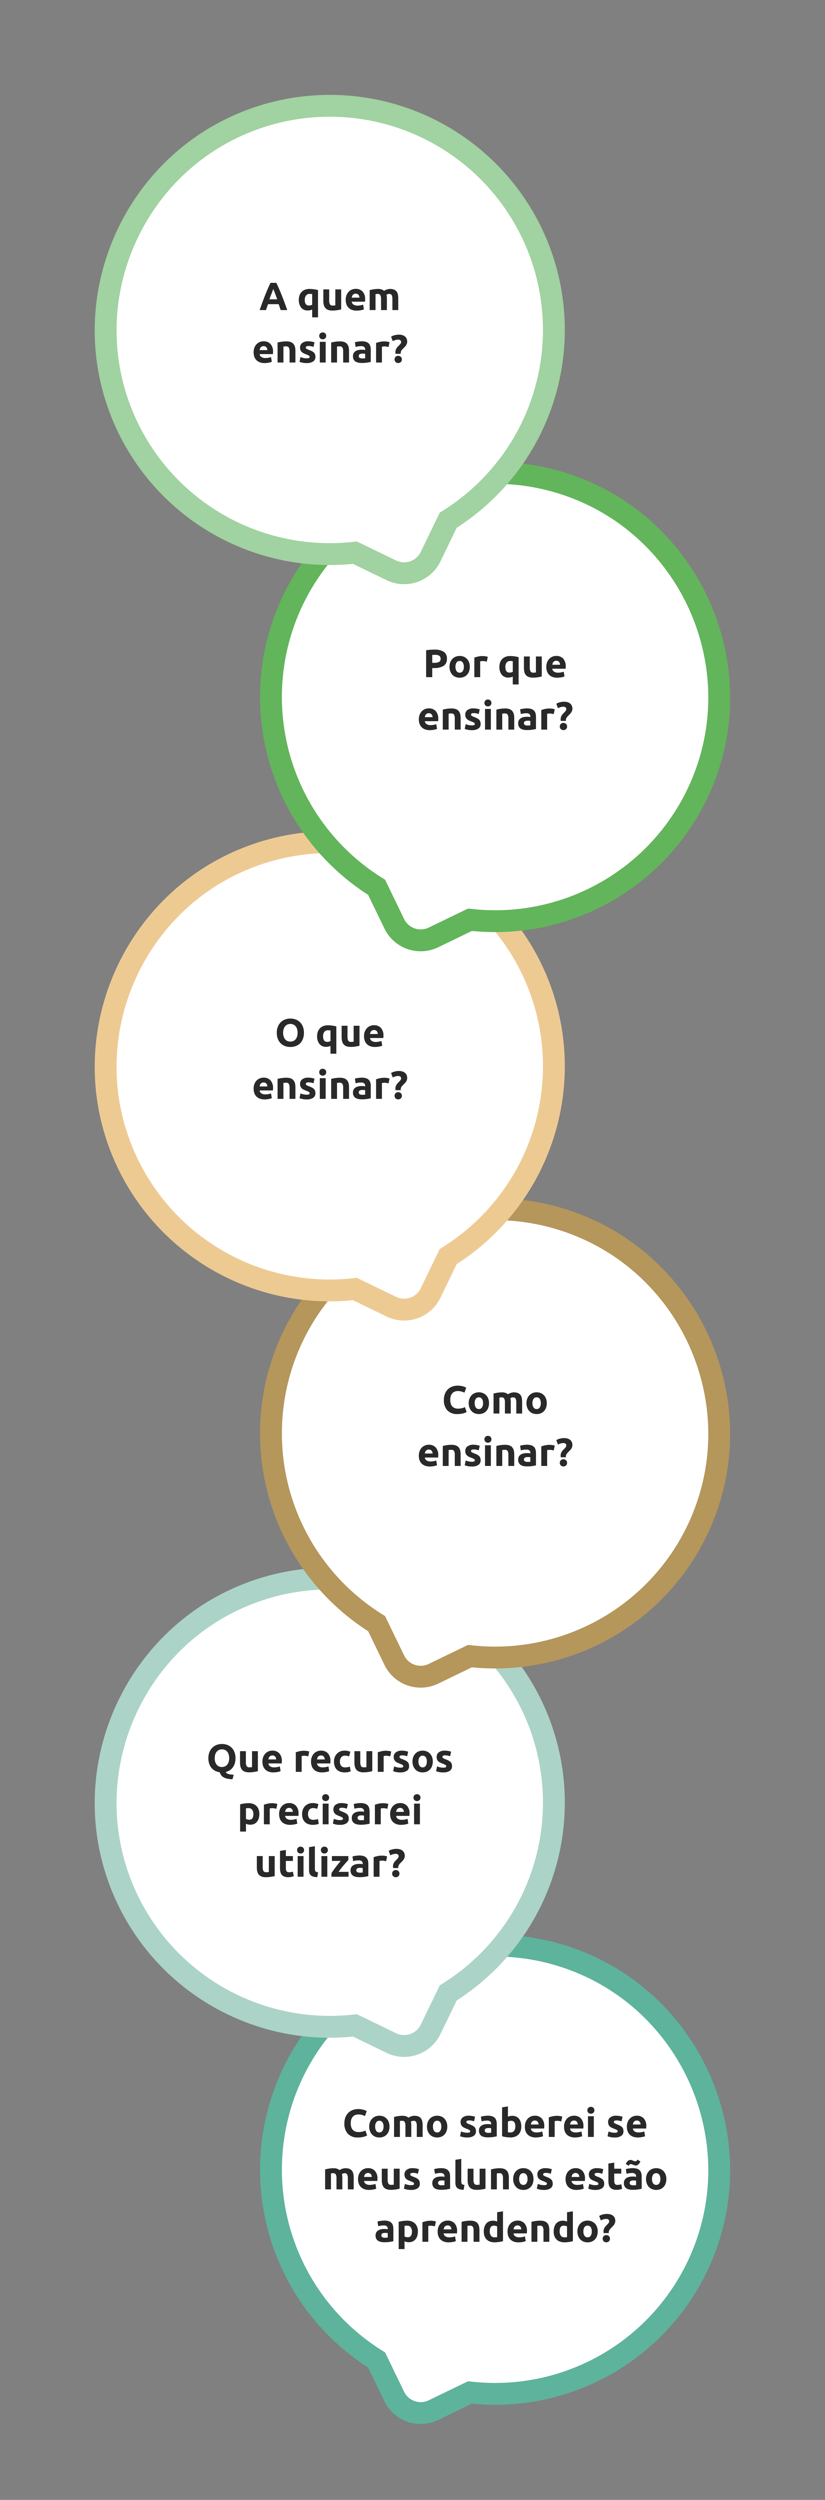
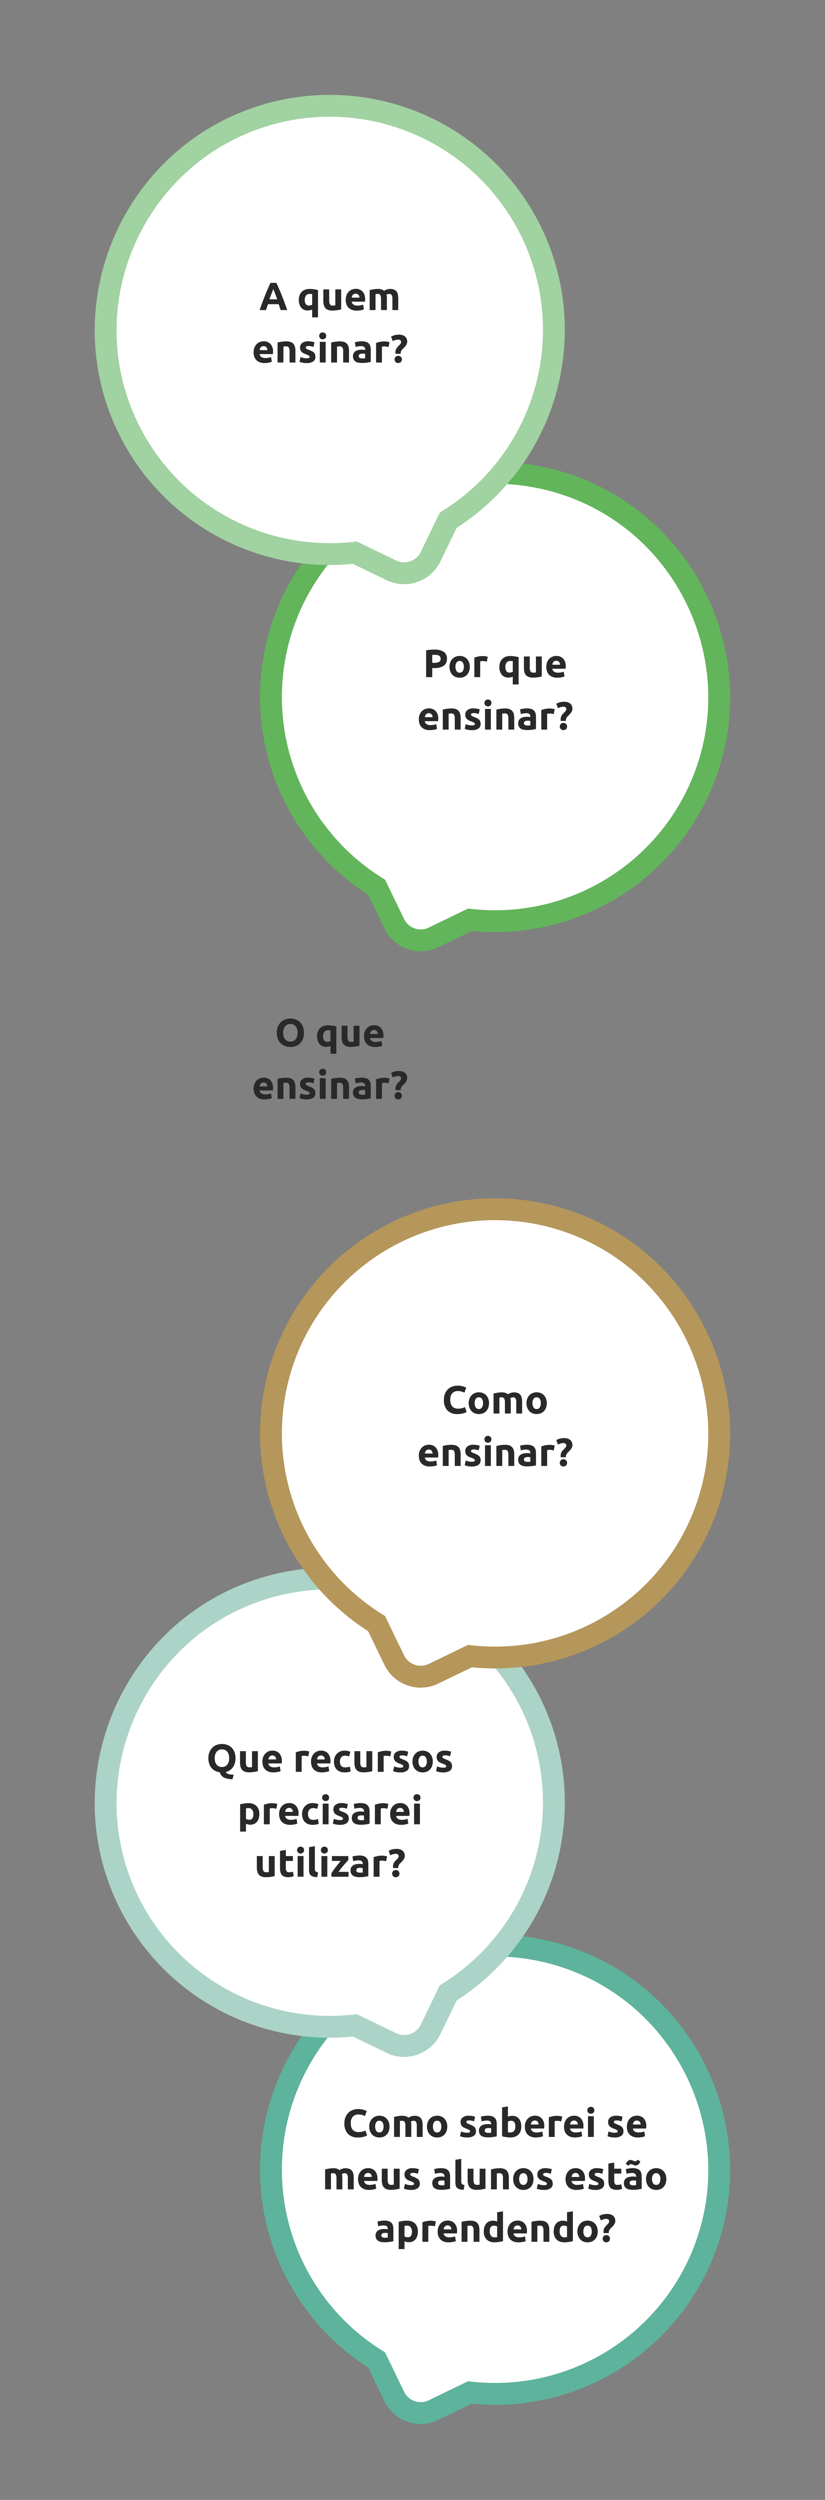
<svg xmlns="http://www.w3.org/2000/svg" width="377.609" height="1144.104" viewBox="0 0 377.609 1144.104">
  <rect x="0" y="0" width="377.609" height="1144.104" fill="#808080" stroke="none" />
  <g id="Grupo_44170" data-name="Grupo 44170" transform="translate(9.055 -3708.957)">
    <g id="Grupo_44115" data-name="Grupo 44115" transform="translate(37.118 -0.139)">
      <path id="Caminho_97461" data-name="Caminho 97461" d="M158.06,188.792A102.574,102.574,0,0,1,13.741,154C-12.9,108.164.291,48.733,43.8,18.443A102.581,102.581,0,0,1,174.308,29.371l18.135,3.92a13.429,13.429,0,0,1,10.289,15.963l-3.917,18.135a102.582,102.582,0,0,1-40.755,121.4" transform="matrix(-0.788, 0.616, -0.616, -0.788, 324.382, 4719.807)" fill="#fff" stroke="#5db39b" stroke-width="10" />
      <path id="Caminho_97809" data-name="Caminho 97809" d="M18.68,17.252a6.062,6.062,0,0,1-4.635-1.692,6.744,6.744,0,0,1-1.593-4.806,7.391,7.391,0,0,1,.486-2.763A5.953,5.953,0,0,1,14.27,5.939,5.569,5.569,0,0,1,16.286,4.67a7.272,7.272,0,0,1,2.538-.432,8.134,8.134,0,0,1,1.44.117,9.337,9.337,0,0,1,1.134.27,5.6,5.6,0,0,1,.81.315q.324.162.468.252l-.81,2.268a6.8,6.8,0,0,0-1.341-.522,6.4,6.4,0,0,0-1.737-.216,3.837,3.837,0,0,0-1.269.216,2.87,2.87,0,0,0-1.1.693,3.452,3.452,0,0,0-.765,1.233,5.173,5.173,0,0,0-.288,1.836,6.553,6.553,0,0,0,.189,1.611,3.417,3.417,0,0,0,.612,1.287,2.938,2.938,0,0,0,1.107.855,3.94,3.94,0,0,0,1.656.315,7.546,7.546,0,0,0,1.1-.072,8.152,8.152,0,0,0,.864-.171,4.537,4.537,0,0,0,.666-.225q.288-.126.522-.234l.774,2.25a6.578,6.578,0,0,1-1.674.648A9.757,9.757,0,0,1,18.68,17.252Zm14.436-5a6.157,6.157,0,0,1-.324,2.043,4.439,4.439,0,0,1-.936,1.584,4.212,4.212,0,0,1-1.467,1.017,5.236,5.236,0,0,1-3.816,0,4.212,4.212,0,0,1-1.467-1.017,4.657,4.657,0,0,1-.954-1.584,5.862,5.862,0,0,1-.342-2.043,5.654,5.654,0,0,1,.351-2.034,4.613,4.613,0,0,1,.972-1.566A4.365,4.365,0,0,1,26.609,7.64a5.047,5.047,0,0,1,3.744,0A4.271,4.271,0,0,1,31.82,8.648a4.575,4.575,0,0,1,.954,1.566A5.787,5.787,0,0,1,33.116,12.248Zm-2.736,0a3.372,3.372,0,0,0-.5-1.953,1.619,1.619,0,0,0-1.413-.711,1.641,1.641,0,0,0-1.422.711,3.326,3.326,0,0,0-.5,1.953,3.413,3.413,0,0,0,.5,1.971,1.629,1.629,0,0,0,1.422.729,1.607,1.607,0,0,0,1.413-.729A3.46,3.46,0,0,0,30.38,12.248Zm10.008-.27a3.7,3.7,0,0,0-.333-1.836,1.235,1.235,0,0,0-1.143-.54q-.252,0-.522.027t-.522.063V17H35.186V7.856q.342-.09.8-.189t.972-.18q.513-.081,1.053-.126t1.062-.045a4.464,4.464,0,0,1,1.665.261,3.756,3.756,0,0,1,1.053.621,5.015,5.015,0,0,1,2.7-.882,4.729,4.729,0,0,1,1.863.315,2.808,2.808,0,0,1,1.161.891A3.371,3.371,0,0,1,48.11,9.89a8.829,8.829,0,0,1,.162,1.764V17H45.59V11.978a3.7,3.7,0,0,0-.333-1.836,1.235,1.235,0,0,0-1.143-.54,2.416,2.416,0,0,0-.6.108,2.352,2.352,0,0,0-.639.27,4.088,4.088,0,0,1,.162.873q.036.459.036.981V17H40.388Zm19.17.27a6.157,6.157,0,0,1-.324,2.043,4.439,4.439,0,0,1-.936,1.584,4.212,4.212,0,0,1-1.467,1.017,5.236,5.236,0,0,1-3.816,0,4.212,4.212,0,0,1-1.467-1.017,4.657,4.657,0,0,1-.954-1.584,5.862,5.862,0,0,1-.342-2.043,5.654,5.654,0,0,1,.351-2.034,4.613,4.613,0,0,1,.972-1.566A4.365,4.365,0,0,1,53.051,7.64a5.047,5.047,0,0,1,3.744,0,4.271,4.271,0,0,1,1.467,1.008,4.575,4.575,0,0,1,.954,1.566A5.787,5.787,0,0,1,59.558,12.248Zm-2.736,0a3.372,3.372,0,0,0-.495-1.953,1.619,1.619,0,0,0-1.413-.711,1.641,1.641,0,0,0-1.422.711,3.326,3.326,0,0,0-.5,1.953,3.413,3.413,0,0,0,.5,1.971,1.629,1.629,0,0,0,1.422.729,1.607,1.607,0,0,0,1.413-.729A3.46,3.46,0,0,0,56.822,12.248Zm11.844,2.826a2.677,2.677,0,0,0,1.044-.144.556.556,0,0,0,.306-.558.683.683,0,0,0-.4-.567,7.526,7.526,0,0,0-1.206-.549,12.36,12.36,0,0,1-1.143-.486,3.36,3.36,0,0,1-.873-.6,2.439,2.439,0,0,1-.558-.837,3.1,3.1,0,0,1-.2-1.17,2.53,2.53,0,0,1,.99-2.106A4.306,4.306,0,0,1,69.35,7.28a8.716,8.716,0,0,1,1.656.153,7.706,7.706,0,0,1,1.26.333L71.8,9.854a9.848,9.848,0,0,0-1.017-.288,5.527,5.527,0,0,0-1.233-.126q-1.26,0-1.26.7a.725.725,0,0,0,.054.288.615.615,0,0,0,.216.243,3.071,3.071,0,0,0,.441.253q.279.136.711.3a10.956,10.956,0,0,1,1.458.644,3.477,3.477,0,0,1,.909.686,2.118,2.118,0,0,1,.468.817,3.628,3.628,0,0,1,.135,1.042,2.4,2.4,0,0,1-1.053,2.119,5.251,5.251,0,0,1-2.979.718,8.408,8.408,0,0,1-3.258-.576l.45-2.178a8.8,8.8,0,0,0,1.4.423A6.827,6.827,0,0,0,68.666,15.074Zm9.63.054q.4,0,.756-.018a5.26,5.26,0,0,0,.576-.054V13.022q-.162-.036-.486-.072a5.412,5.412,0,0,0-.594-.036,5.316,5.316,0,0,0-.711.045,1.857,1.857,0,0,0-.585.171,1,1,0,0,0-.4.342.953.953,0,0,0-.144.54.92.92,0,0,0,.423.873A2.338,2.338,0,0,0,78.3,15.128ZM78.08,7.28a6.211,6.211,0,0,1,1.98.27,3.075,3.075,0,0,1,1.269.774A2.845,2.845,0,0,1,82,9.548a6.038,6.038,0,0,1,.2,1.6v5.58q-.576.126-1.6.3a15.394,15.394,0,0,1-2.484.171,7.875,7.875,0,0,1-1.665-.162,3.614,3.614,0,0,1-1.287-.531,2.43,2.43,0,0,1-.828-.963,3.324,3.324,0,0,1-.288-1.458,2.763,2.763,0,0,1,.333-1.4,2.563,2.563,0,0,1,.891-.918,4.026,4.026,0,0,1,1.278-.495,7.169,7.169,0,0,1,1.494-.153,8.482,8.482,0,0,1,.927.045,4.126,4.126,0,0,1,.657.117v-.252a1.484,1.484,0,0,0-.414-1.1,2,2,0,0,0-1.44-.414,9.169,9.169,0,0,0-1.35.1,5.791,5.791,0,0,0-1.152.279L74.93,7.73q.234-.072.585-.153t.765-.144q.414-.063.873-.108T78.08,7.28ZM90.7,12.194Q90.7,9.6,88.79,9.6a3.166,3.166,0,0,0-.819.108,2.33,2.33,0,0,0-.657.27v4.878q.2.036.5.063t.666.027a1.927,1.927,0,0,0,1.656-.756A3.286,3.286,0,0,0,90.7,12.194Zm2.736.072a5.984,5.984,0,0,1-.333,2.052,4.332,4.332,0,0,1-.963,1.566,4.232,4.232,0,0,1-1.548,1,5.815,5.815,0,0,1-2.088.351q-.486,0-1.017-.045t-1.044-.117Q85.928,17,85.46,16.9t-.828-.207V3.464l2.682-.432V7.748a5.025,5.025,0,0,1,.936-.306,4.807,4.807,0,0,1,1.044-.108,4.274,4.274,0,0,1,1.782.351,3.49,3.49,0,0,1,1.3,1,4.487,4.487,0,0,1,.792,1.557A7.1,7.1,0,0,1,93.434,12.266Zm1.62.072a5.79,5.79,0,0,1,.387-2.2,4.728,4.728,0,0,1,1.017-1.575A4.231,4.231,0,0,1,97.907,7.6,4.537,4.537,0,0,1,99.59,7.28a4.183,4.183,0,0,1,3.186,1.233,5.08,5.08,0,0,1,1.17,3.627q0,.234-.018.513t-.036.495H97.808a1.782,1.782,0,0,0,.774,1.314,3.111,3.111,0,0,0,1.836.486,7.751,7.751,0,0,0,1.449-.135,5.47,5.47,0,0,0,1.161-.333l.36,2.178a3.7,3.7,0,0,1-.576.216,7.537,7.537,0,0,1-.8.189q-.441.081-.945.135a9.455,9.455,0,0,1-1.008.054,5.967,5.967,0,0,1-2.223-.378,4.33,4.33,0,0,1-1.566-1.035,4.108,4.108,0,0,1-.918-1.557A6.168,6.168,0,0,1,95.054,12.338Zm6.3-1.026a2.768,2.768,0,0,0-.117-.666,1.663,1.663,0,0,0-.306-.576,1.629,1.629,0,0,0-.522-.414,1.7,1.7,0,0,0-.783-.162,1.8,1.8,0,0,0-.774.153,1.6,1.6,0,0,0-.54.405,1.812,1.812,0,0,0-.333.585,3.838,3.838,0,0,0-.171.675Zm10.368-1.4q-.36-.09-.846-.189a5.228,5.228,0,0,0-1.044-.1,4.844,4.844,0,0,0-.6.045,3.549,3.549,0,0,0-.531.1V17h-2.682V8.036a16.111,16.111,0,0,1,1.7-.477,9.8,9.8,0,0,1,2.187-.225q.216,0,.522.027t.612.072q.306.045.612.108a2.88,2.88,0,0,1,.522.153Zm1.26,2.43a5.79,5.79,0,0,1,.387-2.2,4.728,4.728,0,0,1,1.017-1.575,4.231,4.231,0,0,1,1.449-.954,4.537,4.537,0,0,1,1.683-.324A4.183,4.183,0,0,1,120.7,8.513a5.08,5.08,0,0,1,1.17,3.627q0,.234-.018.513t-.036.495h-6.084a1.782,1.782,0,0,0,.774,1.314,3.111,3.111,0,0,0,1.836.486,7.751,7.751,0,0,0,1.449-.135,5.47,5.47,0,0,0,1.161-.333l.36,2.178a3.7,3.7,0,0,1-.576.216,7.537,7.537,0,0,1-.8.189q-.441.081-.945.135a9.455,9.455,0,0,1-1.008.054,5.967,5.967,0,0,1-2.223-.378,4.33,4.33,0,0,1-1.566-1.035,4.108,4.108,0,0,1-.918-1.557A6.168,6.168,0,0,1,112.982,12.338Zm6.3-1.026a2.768,2.768,0,0,0-.117-.666,1.663,1.663,0,0,0-.306-.576,1.629,1.629,0,0,0-.522-.414,1.7,1.7,0,0,0-.783-.162,1.8,1.8,0,0,0-.774.153,1.6,1.6,0,0,0-.54.405,1.812,1.812,0,0,0-.333.585,3.838,3.838,0,0,0-.171.675ZM126.626,17h-2.682V7.532h2.682Zm.252-12.2a1.472,1.472,0,0,1-.477,1.161,1.708,1.708,0,0,1-2.25,0,1.472,1.472,0,0,1-.477-1.161,1.472,1.472,0,0,1,.477-1.161,1.708,1.708,0,0,1,2.25,0A1.472,1.472,0,0,1,126.878,4.8Zm9.306,10.278a2.677,2.677,0,0,0,1.044-.144.556.556,0,0,0,.306-.558.683.683,0,0,0-.4-.567,7.526,7.526,0,0,0-1.206-.549,12.359,12.359,0,0,1-1.143-.486,3.36,3.36,0,0,1-.873-.6,2.439,2.439,0,0,1-.558-.837,3.1,3.1,0,0,1-.2-1.17,2.53,2.53,0,0,1,.99-2.106,4.306,4.306,0,0,1,2.718-.774,8.716,8.716,0,0,1,1.656.153,7.706,7.706,0,0,1,1.26.333l-.468,2.088a9.848,9.848,0,0,0-1.017-.288,5.527,5.527,0,0,0-1.233-.126q-1.26,0-1.26.7a.725.725,0,0,0,.054.288.615.615,0,0,0,.216.243,3.072,3.072,0,0,0,.441.253q.279.136.711.3a10.955,10.955,0,0,1,1.458.644,3.477,3.477,0,0,1,.909.686,2.117,2.117,0,0,1,.468.817,3.627,3.627,0,0,1,.135,1.042,2.4,2.4,0,0,1-1.053,2.119,5.251,5.251,0,0,1-2.979.718,8.408,8.408,0,0,1-3.258-.576l.45-2.178a8.8,8.8,0,0,0,1.4.423A6.827,6.827,0,0,0,136.184,15.074Zm5.562-2.736a5.79,5.79,0,0,1,.387-2.2,4.727,4.727,0,0,1,1.017-1.575A4.231,4.231,0,0,1,144.6,7.6a4.537,4.537,0,0,1,1.683-.324,4.183,4.183,0,0,1,3.186,1.233,5.08,5.08,0,0,1,1.17,3.627q0,.234-.018.513t-.036.495H144.5a1.782,1.782,0,0,0,.774,1.314,3.111,3.111,0,0,0,1.836.486,7.751,7.751,0,0,0,1.449-.135,5.47,5.47,0,0,0,1.161-.333l.36,2.178a3.7,3.7,0,0,1-.576.216,7.537,7.537,0,0,1-.8.189q-.441.081-.945.135a9.455,9.455,0,0,1-1.008.054,5.967,5.967,0,0,1-2.223-.378,4.33,4.33,0,0,1-1.566-1.035,4.108,4.108,0,0,1-.918-1.557A6.168,6.168,0,0,1,141.746,12.338Zm6.3-1.026a2.769,2.769,0,0,0-.117-.666,1.663,1.663,0,0,0-.306-.576,1.629,1.629,0,0,0-.522-.414,1.7,1.7,0,0,0-.783-.162,1.8,1.8,0,0,0-.774.153,1.6,1.6,0,0,0-.54.405,1.812,1.812,0,0,0-.333.585,3.838,3.838,0,0,0-.171.675ZM8.834,35.978A3.7,3.7,0,0,0,8.5,34.142a1.235,1.235,0,0,0-1.143-.54q-.252,0-.522.027t-.522.063V41H3.632V31.856q.342-.09.8-.189t.972-.18q.513-.081,1.053-.126t1.062-.045a4.464,4.464,0,0,1,1.665.261,3.756,3.756,0,0,1,1.053.621,5.015,5.015,0,0,1,2.7-.882,4.729,4.729,0,0,1,1.863.315,2.808,2.808,0,0,1,1.161.891,3.372,3.372,0,0,1,.594,1.368,8.829,8.829,0,0,1,.162,1.764V41H14.036V35.978a3.7,3.7,0,0,0-.333-1.836,1.235,1.235,0,0,0-1.143-.54,2.416,2.416,0,0,0-.6.108,2.352,2.352,0,0,0-.639.27,4.087,4.087,0,0,1,.162.873q.036.459.036.981V41H8.834Zm9.864.36a5.79,5.79,0,0,1,.387-2.205A4.727,4.727,0,0,1,20.1,32.558a4.231,4.231,0,0,1,1.449-.954,4.537,4.537,0,0,1,1.683-.324,4.183,4.183,0,0,1,3.186,1.233,5.08,5.08,0,0,1,1.17,3.627q0,.234-.018.513t-.036.495H21.452a1.782,1.782,0,0,0,.774,1.314,3.111,3.111,0,0,0,1.836.486,7.75,7.75,0,0,0,1.449-.135,5.47,5.47,0,0,0,1.161-.333l.36,2.178a3.7,3.7,0,0,1-.576.216,7.537,7.537,0,0,1-.8.189q-.441.081-.945.135a9.455,9.455,0,0,1-1.008.054,5.967,5.967,0,0,1-2.223-.378,4.33,4.33,0,0,1-1.566-1.035A4.108,4.108,0,0,1,19,38.282,6.168,6.168,0,0,1,18.7,36.338ZM25,35.312a2.768,2.768,0,0,0-.117-.666,1.663,1.663,0,0,0-.306-.576,1.629,1.629,0,0,0-.522-.414,1.7,1.7,0,0,0-.783-.162,1.8,1.8,0,0,0-.774.153,1.6,1.6,0,0,0-.54.405,1.812,1.812,0,0,0-.333.585,3.839,3.839,0,0,0-.171.675Zm12.744,5.364a14.949,14.949,0,0,1-1.764.369,14.5,14.5,0,0,1-2.268.171,5.385,5.385,0,0,1-2.007-.324,3.047,3.047,0,0,1-1.269-.909,3.548,3.548,0,0,1-.666-1.4,7.5,7.5,0,0,1-.2-1.782V31.532h2.682v4.95a3.836,3.836,0,0,0,.342,1.872,1.361,1.361,0,0,0,1.278.576q.288,0,.612-.027t.576-.063V31.532h2.682Zm5.238-1.6a2.677,2.677,0,0,0,1.044-.144.556.556,0,0,0,.306-.558.683.683,0,0,0-.4-.567,7.526,7.526,0,0,0-1.206-.549,12.36,12.36,0,0,1-1.143-.486,3.36,3.36,0,0,1-.873-.6,2.439,2.439,0,0,1-.558-.837,3.1,3.1,0,0,1-.2-1.17,2.53,2.53,0,0,1,.99-2.106,4.306,4.306,0,0,1,2.718-.774,8.716,8.716,0,0,1,1.656.153,7.706,7.706,0,0,1,1.26.333l-.468,2.088a9.849,9.849,0,0,0-1.017-.288,5.527,5.527,0,0,0-1.233-.126q-1.26,0-1.26.7a.725.725,0,0,0,.054.288.615.615,0,0,0,.216.243,3.072,3.072,0,0,0,.441.253q.279.136.711.3a10.955,10.955,0,0,1,1.458.644,3.477,3.477,0,0,1,.909.686,2.118,2.118,0,0,1,.468.817,3.627,3.627,0,0,1,.135,1.042,2.4,2.4,0,0,1-1.053,2.119,5.251,5.251,0,0,1-2.979.718,8.408,8.408,0,0,1-3.258-.576l.45-2.178a8.8,8.8,0,0,0,1.4.423A6.827,6.827,0,0,0,42.98,39.074Zm13.95.054q.4,0,.756-.018a5.261,5.261,0,0,0,.576-.054V37.022q-.162-.036-.486-.072a5.413,5.413,0,0,0-.594-.036,5.316,5.316,0,0,0-.711.045,1.858,1.858,0,0,0-.585.171,1,1,0,0,0-.4.342.953.953,0,0,0-.144.54.92.92,0,0,0,.423.873A2.338,2.338,0,0,0,56.93,39.128Zm-.216-7.848a6.211,6.211,0,0,1,1.98.27,3.075,3.075,0,0,1,1.269.774,2.845,2.845,0,0,1,.675,1.224,6.037,6.037,0,0,1,.2,1.6v5.58q-.576.126-1.6.3a15.394,15.394,0,0,1-2.484.171,7.875,7.875,0,0,1-1.665-.162,3.614,3.614,0,0,1-1.287-.531,2.43,2.43,0,0,1-.828-.963,3.324,3.324,0,0,1-.288-1.458,2.763,2.763,0,0,1,.333-1.4,2.563,2.563,0,0,1,.891-.918,4.026,4.026,0,0,1,1.278-.5,7.17,7.17,0,0,1,1.494-.153,8.481,8.481,0,0,1,.927.045,4.126,4.126,0,0,1,.657.117v-.252a1.484,1.484,0,0,0-.414-1.1,2,2,0,0,0-1.44-.414,9.169,9.169,0,0,0-1.35.1,5.791,5.791,0,0,0-1.152.279l-.342-2.16q.234-.072.585-.153t.765-.144q.414-.063.873-.108T56.714,31.28Zm10.332,9.9a6.7,6.7,0,0,1-1.9-.252A2.813,2.813,0,0,1,64,40.271a2.18,2.18,0,0,1-.576-1.026,5.536,5.536,0,0,1-.153-1.359V27.464l2.682-.432V37.346a3.533,3.533,0,0,0,.054.648,1.118,1.118,0,0,0,.207.486,1.1,1.1,0,0,0,.441.324,2.417,2.417,0,0,0,.774.162Zm9.99-.5a14.949,14.949,0,0,1-1.764.369A14.5,14.5,0,0,1,73,41.216,5.385,5.385,0,0,1,71,40.892a3.047,3.047,0,0,1-1.269-.909,3.548,3.548,0,0,1-.666-1.4,7.5,7.5,0,0,1-.2-1.782V31.532h2.682v4.95a3.836,3.836,0,0,0,.342,1.872,1.361,1.361,0,0,0,1.278.576q.288,0,.612-.027t.576-.063V31.532h2.682Zm2.52-8.82a14.949,14.949,0,0,1,1.764-.369,14.5,14.5,0,0,1,2.268-.171,5.524,5.524,0,0,1,2.007.315,3.015,3.015,0,0,1,1.269.891,3.472,3.472,0,0,1,.666,1.368,7.279,7.279,0,0,1,.2,1.764V41H85.046V35.978a3.615,3.615,0,0,0-.342-1.836,1.4,1.4,0,0,0-1.278-.54q-.288,0-.612.027t-.576.063V41H79.556Zm19.458,4.392a6.157,6.157,0,0,1-.324,2.043,4.439,4.439,0,0,1-.936,1.584,4.212,4.212,0,0,1-1.467,1.017,5.236,5.236,0,0,1-3.816,0A4.212,4.212,0,0,1,91,39.875a4.657,4.657,0,0,1-.954-1.584,5.862,5.862,0,0,1-.342-2.043,5.654,5.654,0,0,1,.351-2.034,4.613,4.613,0,0,1,.972-1.566,4.365,4.365,0,0,1,1.476-1.008,5.047,5.047,0,0,1,3.744,0,4.271,4.271,0,0,1,1.467,1.008,4.575,4.575,0,0,1,.954,1.566A5.787,5.787,0,0,1,99.014,36.248Zm-2.736,0a3.372,3.372,0,0,0-.495-1.953,1.619,1.619,0,0,0-1.413-.711,1.641,1.641,0,0,0-1.422.711,3.326,3.326,0,0,0-.5,1.953,3.413,3.413,0,0,0,.5,1.971,1.629,1.629,0,0,0,1.422.729,1.607,1.607,0,0,0,1.413-.729A3.46,3.46,0,0,0,96.278,36.248Zm7.524,2.826a2.677,2.677,0,0,0,1.044-.144.556.556,0,0,0,.306-.558.683.683,0,0,0-.4-.567,7.526,7.526,0,0,0-1.206-.549,12.36,12.36,0,0,1-1.143-.486,3.36,3.36,0,0,1-.873-.6,2.439,2.439,0,0,1-.558-.837,3.1,3.1,0,0,1-.2-1.17,2.53,2.53,0,0,1,.99-2.106,4.306,4.306,0,0,1,2.718-.774,8.716,8.716,0,0,1,1.656.153,7.706,7.706,0,0,1,1.26.333l-.468,2.088a9.849,9.849,0,0,0-1.017-.288,5.527,5.527,0,0,0-1.233-.126q-1.26,0-1.26.7a.725.725,0,0,0,.054.288.615.615,0,0,0,.216.243,3.071,3.071,0,0,0,.441.253q.279.136.711.3a10.956,10.956,0,0,1,1.458.644,3.477,3.477,0,0,1,.909.686,2.118,2.118,0,0,1,.468.817,3.627,3.627,0,0,1,.135,1.042,2.4,2.4,0,0,1-1.053,2.119,5.251,5.251,0,0,1-2.979.718,8.408,8.408,0,0,1-3.258-.576l.45-2.178a8.8,8.8,0,0,0,1.4.423A6.827,6.827,0,0,0,103.8,39.074Zm9.882-2.736a5.79,5.79,0,0,1,.387-2.205,4.728,4.728,0,0,1,1.017-1.575,4.231,4.231,0,0,1,1.449-.954,4.537,4.537,0,0,1,1.683-.324,4.183,4.183,0,0,1,3.186,1.233,5.08,5.08,0,0,1,1.17,3.627q0,.234-.018.513t-.036.495h-6.084a1.782,1.782,0,0,0,.774,1.314,3.111,3.111,0,0,0,1.836.486,7.75,7.75,0,0,0,1.449-.135,5.47,5.47,0,0,0,1.161-.333l.36,2.178a3.7,3.7,0,0,1-.576.216,7.537,7.537,0,0,1-.8.189q-.441.081-.945.135a9.455,9.455,0,0,1-1.008.054,5.967,5.967,0,0,1-2.223-.378,4.33,4.33,0,0,1-1.566-1.035,4.108,4.108,0,0,1-.918-1.557A6.168,6.168,0,0,1,113.684,36.338Zm6.3-1.026a2.768,2.768,0,0,0-.117-.666,1.663,1.663,0,0,0-.306-.576,1.629,1.629,0,0,0-.522-.414,1.7,1.7,0,0,0-.783-.162,1.8,1.8,0,0,0-.774.153,1.6,1.6,0,0,0-.54.405,1.812,1.812,0,0,0-.333.585,3.838,3.838,0,0,0-.171.675Zm7.38,3.762a2.677,2.677,0,0,0,1.044-.144.556.556,0,0,0,.306-.558.683.683,0,0,0-.4-.567,7.526,7.526,0,0,0-1.206-.549,12.36,12.36,0,0,1-1.143-.486,3.36,3.36,0,0,1-.873-.6,2.439,2.439,0,0,1-.558-.837,3.1,3.1,0,0,1-.2-1.17,2.53,2.53,0,0,1,.99-2.106,4.306,4.306,0,0,1,2.718-.774,8.716,8.716,0,0,1,1.656.153,7.706,7.706,0,0,1,1.26.333l-.468,2.088a9.849,9.849,0,0,0-1.017-.288,5.527,5.527,0,0,0-1.233-.126q-1.26,0-1.26.7a.725.725,0,0,0,.054.288.615.615,0,0,0,.216.243,3.071,3.071,0,0,0,.441.253q.279.136.711.3a10.955,10.955,0,0,1,1.458.644,3.477,3.477,0,0,1,.909.686,2.117,2.117,0,0,1,.468.817,3.627,3.627,0,0,1,.135,1.042,2.4,2.4,0,0,1-1.053,2.119,5.251,5.251,0,0,1-2.979.718,8.408,8.408,0,0,1-3.258-.576l.45-2.178a8.8,8.8,0,0,0,1.4.423A6.827,6.827,0,0,0,127.364,39.074Zm5.922-9.9,2.682-.432v2.79h3.222v2.232h-3.222v3.33a2.649,2.649,0,0,0,.3,1.35,1.275,1.275,0,0,0,1.2.5,5.124,5.124,0,0,0,.891-.081,4.592,4.592,0,0,0,.837-.225l.378,2.088a7.629,7.629,0,0,1-1.08.342,6.293,6.293,0,0,1-1.458.144,4.8,4.8,0,0,1-1.818-.3,2.852,2.852,0,0,1-1.152-.828,3.082,3.082,0,0,1-.6-1.287,7.6,7.6,0,0,1-.171-1.674Zm11.34,9.954q.4,0,.756-.018a5.26,5.26,0,0,0,.576-.054V37.022q-.162-.036-.486-.072a5.413,5.413,0,0,0-.594-.036,5.316,5.316,0,0,0-.711.045,1.858,1.858,0,0,0-.585.171,1,1,0,0,0-.4.342.953.953,0,0,0-.144.54.92.92,0,0,0,.423.873A2.338,2.338,0,0,0,144.626,39.128Zm-.216-7.848a6.211,6.211,0,0,1,1.98.27,3.075,3.075,0,0,1,1.269.774,2.845,2.845,0,0,1,.675,1.224,6.037,6.037,0,0,1,.2,1.6v5.58q-.576.126-1.6.3a15.394,15.394,0,0,1-2.484.171,7.875,7.875,0,0,1-1.665-.162,3.614,3.614,0,0,1-1.287-.531,2.43,2.43,0,0,1-.828-.963,3.324,3.324,0,0,1-.288-1.458,2.763,2.763,0,0,1,.333-1.4,2.563,2.563,0,0,1,.891-.918,4.026,4.026,0,0,1,1.278-.5,7.17,7.17,0,0,1,1.494-.153,8.481,8.481,0,0,1,.927.045,4.126,4.126,0,0,1,.657.117v-.252a1.484,1.484,0,0,0-.414-1.1,2,2,0,0,0-1.44-.414,9.169,9.169,0,0,0-1.35.1,5.791,5.791,0,0,0-1.152.279l-.342-2.16q.234-.072.585-.153t.765-.144q.414-.063.873-.108T144.41,31.28Zm3.51-3.042a4.555,4.555,0,0,1-.3.594,3.142,3.142,0,0,1-.459.6,2.406,2.406,0,0,1-.612.459,1.6,1.6,0,0,1-.756.18,1.791,1.791,0,0,1-.6-.1q-.279-.1-.549-.216t-.54-.216a1.608,1.608,0,0,0-.558-.1.8.8,0,0,0-.594.234,1.9,1.9,0,0,0-.378.54l-1.314-.864a4.553,4.553,0,0,1,.3-.594,3.142,3.142,0,0,1,.459-.6,2.406,2.406,0,0,1,.612-.459,1.6,1.6,0,0,1,.756-.18,1.791,1.791,0,0,1,.6.1q.279.1.549.216t.531.216a1.586,1.586,0,0,0,.567.1.8.8,0,0,0,.594-.234,1.9,1.9,0,0,0,.378-.54Zm11.9,8.01a6.157,6.157,0,0,1-.324,2.043,4.439,4.439,0,0,1-.936,1.584,4.212,4.212,0,0,1-1.467,1.017,5.236,5.236,0,0,1-3.816,0,4.212,4.212,0,0,1-1.467-1.017,4.657,4.657,0,0,1-.954-1.584,5.862,5.862,0,0,1-.342-2.043,5.654,5.654,0,0,1,.351-2.034,4.612,4.612,0,0,1,.972-1.566,4.365,4.365,0,0,1,1.476-1.008,5.047,5.047,0,0,1,3.744,0,4.271,4.271,0,0,1,1.467,1.008,4.575,4.575,0,0,1,.954,1.566A5.787,5.787,0,0,1,159.818,36.248Zm-2.736,0a3.372,3.372,0,0,0-.5-1.953,1.619,1.619,0,0,0-1.413-.711,1.641,1.641,0,0,0-1.422.711,3.326,3.326,0,0,0-.5,1.953,3.413,3.413,0,0,0,.5,1.971,1.629,1.629,0,0,0,1.422.729,1.607,1.607,0,0,0,1.413-.729A3.46,3.46,0,0,0,157.082,36.248ZM30.965,63.128q.4,0,.756-.018a5.261,5.261,0,0,0,.576-.054V61.022q-.162-.036-.486-.072a5.413,5.413,0,0,0-.594-.036,5.316,5.316,0,0,0-.711.045,1.858,1.858,0,0,0-.585.171,1,1,0,0,0-.4.342.953.953,0,0,0-.144.54.92.92,0,0,0,.423.873A2.338,2.338,0,0,0,30.965,63.128Zm-.216-7.848a6.211,6.211,0,0,1,1.98.27A3.075,3.075,0,0,1,34,56.324a2.845,2.845,0,0,1,.675,1.224,6.037,6.037,0,0,1,.2,1.6v5.58q-.576.126-1.6.3a15.394,15.394,0,0,1-2.484.171,7.876,7.876,0,0,1-1.665-.162,3.614,3.614,0,0,1-1.287-.531,2.43,2.43,0,0,1-.828-.963,3.324,3.324,0,0,1-.288-1.458,2.763,2.763,0,0,1,.333-1.4,2.563,2.563,0,0,1,.891-.918,4.026,4.026,0,0,1,1.278-.5,7.17,7.17,0,0,1,1.494-.153,8.481,8.481,0,0,1,.927.045,4.126,4.126,0,0,1,.657.117v-.252a1.484,1.484,0,0,0-.414-1.1,2,2,0,0,0-1.44-.414,9.169,9.169,0,0,0-1.35.1,5.791,5.791,0,0,0-1.152.279L27.6,55.73q.234-.072.585-.153t.765-.144q.414-.063.873-.108T30.749,55.28Zm12.618,5.058a3.245,3.245,0,0,0-.558-1.989,1.936,1.936,0,0,0-1.656-.747q-.36,0-.666.027t-.5.063v4.842a2.331,2.331,0,0,0,.657.27,3.166,3.166,0,0,0,.819.108Q43.367,62.912,43.367,60.338Zm2.736-.072a6.937,6.937,0,0,1-.27,2,4.5,4.5,0,0,1-.792,1.548,3.576,3.576,0,0,1-1.3,1.008,4.182,4.182,0,0,1-1.782.36,4.807,4.807,0,0,1-1.044-.108,5.025,5.025,0,0,1-.936-.306V68.33H37.3V55.856q.36-.108.828-.207t.981-.171q.513-.072,1.044-.117t1.017-.045a5.815,5.815,0,0,1,2.088.351,4.291,4.291,0,0,1,1.548.99,4.244,4.244,0,0,1,.963,1.557A5.984,5.984,0,0,1,46.1,60.266Zm7.776-2.358q-.36-.09-.846-.189a5.228,5.228,0,0,0-1.044-.1,4.844,4.844,0,0,0-.6.045,3.549,3.549,0,0,0-.531.1V65H48.173V56.036a16.111,16.111,0,0,1,1.7-.477,9.8,9.8,0,0,1,2.187-.225q.216,0,.522.027t.612.072q.306.045.612.108a2.879,2.879,0,0,1,.522.153Zm1.26,2.43a5.79,5.79,0,0,1,.387-2.205,4.727,4.727,0,0,1,1.017-1.575,4.231,4.231,0,0,1,1.449-.954,4.537,4.537,0,0,1,1.683-.324,4.183,4.183,0,0,1,3.186,1.233,5.08,5.08,0,0,1,1.17,3.627q0,.234-.018.513t-.036.495H57.893a1.782,1.782,0,0,0,.774,1.314,3.111,3.111,0,0,0,1.836.486,7.75,7.75,0,0,0,1.449-.135,5.47,5.47,0,0,0,1.161-.333l.36,2.178a3.7,3.7,0,0,1-.576.216,7.537,7.537,0,0,1-.8.189q-.441.081-.945.135a9.454,9.454,0,0,1-1.008.054,5.967,5.967,0,0,1-2.223-.378,4.33,4.33,0,0,1-1.566-1.035,4.108,4.108,0,0,1-.918-1.557A6.168,6.168,0,0,1,55.139,60.338Zm6.3-1.026a2.768,2.768,0,0,0-.117-.666,1.663,1.663,0,0,0-.306-.576,1.629,1.629,0,0,0-.522-.414,1.7,1.7,0,0,0-.783-.162,1.8,1.8,0,0,0-.774.153,1.6,1.6,0,0,0-.54.405,1.812,1.812,0,0,0-.333.585,3.839,3.839,0,0,0-.171.675ZM66.1,55.856a14.949,14.949,0,0,1,1.764-.369,14.5,14.5,0,0,1,2.268-.171,5.524,5.524,0,0,1,2.007.315,3.015,3.015,0,0,1,1.269.891,3.472,3.472,0,0,1,.666,1.368,7.279,7.279,0,0,1,.2,1.764V65H71.591V59.978a3.615,3.615,0,0,0-.342-1.836,1.4,1.4,0,0,0-1.278-.54q-.288,0-.612.027t-.576.063V65H66.1Zm12.888,4.338a3.286,3.286,0,0,0,.558,2,1.927,1.927,0,0,0,1.656.756q.36,0,.666-.027t.5-.063V57.98a2.331,2.331,0,0,0-.657-.27A3.166,3.166,0,0,0,80.9,57.6Q78.989,57.6,78.989,60.194Zm6.066,4.5q-.36.108-.828.207t-.981.171q-.513.072-1.044.117t-1.017.045a5.953,5.953,0,0,1-2.088-.342,4.2,4.2,0,0,1-1.548-.981,4.257,4.257,0,0,1-.963-1.548,5.908,5.908,0,0,1-.333-2.043,6.993,6.993,0,0,1,.288-2.079,4.525,4.525,0,0,1,.828-1.575,3.544,3.544,0,0,1,1.323-.99,4.435,4.435,0,0,1,1.791-.342,4.212,4.212,0,0,1,1,.108,5.407,5.407,0,0,1,.891.306V51.464l2.682-.432Zm2.07-4.356a5.79,5.79,0,0,1,.387-2.205,4.728,4.728,0,0,1,1.017-1.575,4.231,4.231,0,0,1,1.449-.954,4.537,4.537,0,0,1,1.683-.324,4.183,4.183,0,0,1,3.186,1.233,5.08,5.08,0,0,1,1.17,3.627q0,.234-.018.513t-.036.495H89.879a1.782,1.782,0,0,0,.774,1.314,3.111,3.111,0,0,0,1.836.486,7.75,7.75,0,0,0,1.449-.135A5.47,5.47,0,0,0,95.1,62.48l.36,2.178a3.7,3.7,0,0,1-.576.216,7.537,7.537,0,0,1-.8.189q-.441.081-.945.135a9.454,9.454,0,0,1-1.008.054,5.967,5.967,0,0,1-2.223-.378,4.33,4.33,0,0,1-1.566-1.035,4.108,4.108,0,0,1-.918-1.557A6.168,6.168,0,0,1,87.125,60.338Zm6.3-1.026a2.768,2.768,0,0,0-.117-.666A1.663,1.663,0,0,0,93,58.07a1.629,1.629,0,0,0-.522-.414,1.7,1.7,0,0,0-.783-.162,1.8,1.8,0,0,0-.774.153,1.6,1.6,0,0,0-.54.405,1.812,1.812,0,0,0-.333.585,3.838,3.838,0,0,0-.171.675Zm4.662-3.456a14.949,14.949,0,0,1,1.764-.369,14.5,14.5,0,0,1,2.268-.171,5.524,5.524,0,0,1,2.007.315,3.015,3.015,0,0,1,1.269.891,3.472,3.472,0,0,1,.666,1.368,7.279,7.279,0,0,1,.2,1.764V65h-2.682V59.978a3.615,3.615,0,0,0-.342-1.836,1.4,1.4,0,0,0-1.278-.54q-.288,0-.612.027t-.576.063V65H98.087Zm12.888,4.338a3.286,3.286,0,0,0,.558,2,1.927,1.927,0,0,0,1.656.756q.36,0,.666-.027t.5-.063V57.98a2.331,2.331,0,0,0-.657-.27,3.166,3.166,0,0,0-.819-.108Q110.975,57.6,110.975,60.194Zm6.066,4.5q-.36.108-.828.207t-.981.171q-.513.072-1.044.117t-1.017.045a5.953,5.953,0,0,1-2.088-.342,4.2,4.2,0,0,1-1.548-.981,4.257,4.257,0,0,1-.963-1.548,5.908,5.908,0,0,1-.333-2.043,6.993,6.993,0,0,1,.288-2.079,4.525,4.525,0,0,1,.828-1.575,3.544,3.544,0,0,1,1.323-.99,4.435,4.435,0,0,1,1.791-.342,4.212,4.212,0,0,1,1,.108,5.407,5.407,0,0,1,.891.306V51.464l2.682-.432Zm11.376-4.446a6.157,6.157,0,0,1-.324,2.043,4.439,4.439,0,0,1-.936,1.584,4.212,4.212,0,0,1-1.467,1.017,5.236,5.236,0,0,1-3.816,0,4.212,4.212,0,0,1-1.467-1.017,4.657,4.657,0,0,1-.954-1.584,5.862,5.862,0,0,1-.342-2.043,5.654,5.654,0,0,1,.351-2.034,4.613,4.613,0,0,1,.972-1.566,4.365,4.365,0,0,1,1.476-1.008,5.047,5.047,0,0,1,3.744,0,4.271,4.271,0,0,1,1.467,1.008,4.575,4.575,0,0,1,.954,1.566A5.787,5.787,0,0,1,128.417,60.248Zm-2.736,0a3.372,3.372,0,0,0-.495-1.953,1.619,1.619,0,0,0-1.413-.711,1.641,1.641,0,0,0-1.422.711,3.326,3.326,0,0,0-.5,1.953,3.413,3.413,0,0,0,.5,1.971,1.629,1.629,0,0,0,1.422.729,1.607,1.607,0,0,0,1.413-.729A3.46,3.46,0,0,0,125.681,60.248Zm6.66-5.724a4.5,4.5,0,0,0-1.224.162,7.007,7.007,0,0,0-1.278.522l-.756-2.034a5.616,5.616,0,0,1,1.656-.693,7.566,7.566,0,0,1,1.872-.243,5.052,5.052,0,0,1,1.9.306,3.253,3.253,0,0,1,1.179.774,2.649,2.649,0,0,1,.6,1.026,3.626,3.626,0,0,1,.171,1.062,2.707,2.707,0,0,1-.153.927,3.806,3.806,0,0,1-.387.783,4.827,4.827,0,0,1-.54.684q-.306.324-.594.612-.216.216-.45.459a4.268,4.268,0,0,0-.423.513,3.094,3.094,0,0,0-.315.567,1.531,1.531,0,0,0-.126.6v.216a1.55,1.55,0,0,0,.018.252h-2.376a2.607,2.607,0,0,1-.045-.4q-.009-.225-.009-.387a3.054,3.054,0,0,1,.126-.909,3.57,3.57,0,0,1,.333-.756,4.266,4.266,0,0,1,.477-.657q.27-.306.558-.594.414-.414.756-.819a1.4,1.4,0,0,0,.342-.927.967.967,0,0,0-.333-.738A1.4,1.4,0,0,0,132.341,54.524Zm1.674,9.054A1.512,1.512,0,0,1,133.5,64.8a1.776,1.776,0,0,1-2.322,0,1.717,1.717,0,0,1,0-2.448,1.776,1.776,0,0,1,2.322,0A1.512,1.512,0,0,1,134.015,63.578Z" transform="translate(99 4670.09)" fill="#292929" />
    </g>
    <g id="Grupo_44114" data-name="Grupo 44114" transform="translate(-38.5 9.733)">
      <path id="Caminho_97460" data-name="Caminho 97460" d="M160.685,19.044A102.574,102.574,0,0,0,16.366,53.84C-10.27,99.672,2.917,159.1,46.422,189.393a102.581,102.581,0,0,0,130.511-10.927l18.135-3.92a13.429,13.429,0,0,0,10.289-15.963l-3.917-18.135a102.583,102.583,0,0,0-40.755-121.4" transform="matrix(0.788, 0.616, -0.616, 0.788, 162.388, 4376.541)" fill="#fff" stroke="#acd3c7" stroke-width="10" />
      <path id="Caminho_97810" data-name="Caminho 97810" d="M15.715,10.754a5.669,5.669,0,0,0,.225,1.656,3.783,3.783,0,0,0,.648,1.269,2.868,2.868,0,0,0,1.035.819,3.544,3.544,0,0,0,2.8,0,2.848,2.848,0,0,0,1.044-.819,3.783,3.783,0,0,0,.648-1.269,5.669,5.669,0,0,0,.225-1.656,5.761,5.761,0,0,0-.225-1.665,3.772,3.772,0,0,0-.648-1.278,2.848,2.848,0,0,0-1.044-.819,3.277,3.277,0,0,0-1.4-.288,3.177,3.177,0,0,0-1.4.3,2.958,2.958,0,0,0-1.035.828,3.772,3.772,0,0,0-.648,1.278A5.694,5.694,0,0,0,15.715,10.754Zm9.522,0a8.036,8.036,0,0,1-.324,2.367A6.091,6.091,0,0,1,24,14.966a5.278,5.278,0,0,1-1.4,1.314,5.746,5.746,0,0,1-1.782.756,1.012,1.012,0,0,0,.4.585A2.581,2.581,0,0,0,22,17.99a6.128,6.128,0,0,0,1.089.216q.621.072,1.341.126l-.576,2.052a13.454,13.454,0,0,1-2.4-.279,6.116,6.116,0,0,1-1.692-.621,3.339,3.339,0,0,1-1.1-.972,4.393,4.393,0,0,1-.621-1.332,6.434,6.434,0,0,1-2.07-.621,5.319,5.319,0,0,1-1.656-1.287,5.9,5.9,0,0,1-1.1-1.944,7.782,7.782,0,0,1-.4-2.574,7.309,7.309,0,0,1,.5-2.817A6,6,0,0,1,14.68,5.894a5.589,5.589,0,0,1,1.98-1.242,6.8,6.8,0,0,1,2.367-.414,6.978,6.978,0,0,1,2.412.414,5.485,5.485,0,0,1,1.98,1.242,5.858,5.858,0,0,1,1.332,2.043A7.549,7.549,0,0,1,25.237,10.754Zm10.242,5.922a14.949,14.949,0,0,1-1.764.369,14.5,14.5,0,0,1-2.268.171,5.385,5.385,0,0,1-2.007-.324,3.047,3.047,0,0,1-1.269-.909,3.548,3.548,0,0,1-.666-1.4,7.5,7.5,0,0,1-.2-1.782V7.532h2.682v4.95a3.836,3.836,0,0,0,.342,1.872,1.361,1.361,0,0,0,1.278.576q.288,0,.612-.027t.576-.063V7.532h2.682Zm2.07-4.338a5.79,5.79,0,0,1,.387-2.2,4.727,4.727,0,0,1,1.017-1.575A4.231,4.231,0,0,1,40.4,7.6a4.537,4.537,0,0,1,1.683-.324,4.183,4.183,0,0,1,3.186,1.233,5.08,5.08,0,0,1,1.17,3.627q0,.234-.018.513t-.036.495H40.3a1.782,1.782,0,0,0,.774,1.314,3.111,3.111,0,0,0,1.836.486,7.751,7.751,0,0,0,1.449-.135,5.47,5.47,0,0,0,1.161-.333l.36,2.178a3.7,3.7,0,0,1-.576.216,7.537,7.537,0,0,1-.8.189q-.441.081-.945.135a9.455,9.455,0,0,1-1.008.054,5.967,5.967,0,0,1-2.223-.378,4.33,4.33,0,0,1-1.566-1.035,4.108,4.108,0,0,1-.918-1.557A6.168,6.168,0,0,1,37.549,12.338Zm6.3-1.026a2.768,2.768,0,0,0-.117-.666,1.663,1.663,0,0,0-.306-.576,1.629,1.629,0,0,0-.522-.414,1.7,1.7,0,0,0-.783-.162,1.8,1.8,0,0,0-.774.153,1.6,1.6,0,0,0-.54.405,1.812,1.812,0,0,0-.333.585,3.839,3.839,0,0,0-.171.675Zm14.688-1.4q-.36-.09-.846-.189a5.228,5.228,0,0,0-1.044-.1,4.844,4.844,0,0,0-.6.045,3.549,3.549,0,0,0-.531.1V17H52.831V8.036a16.111,16.111,0,0,1,1.7-.477,9.8,9.8,0,0,1,2.187-.225q.216,0,.522.027t.612.072q.306.045.612.108a2.88,2.88,0,0,1,.522.153Zm1.26,2.43a5.79,5.79,0,0,1,.387-2.2A4.727,4.727,0,0,1,61.2,8.558,4.231,4.231,0,0,1,62.65,7.6a4.537,4.537,0,0,1,1.683-.324,4.183,4.183,0,0,1,3.186,1.233,5.08,5.08,0,0,1,1.17,3.627q0,.234-.018.513t-.036.495H62.551a1.782,1.782,0,0,0,.774,1.314,3.111,3.111,0,0,0,1.836.486,7.751,7.751,0,0,0,1.449-.135,5.47,5.47,0,0,0,1.161-.333l.36,2.178a3.7,3.7,0,0,1-.576.216,7.537,7.537,0,0,1-.8.189q-.441.081-.945.135a9.455,9.455,0,0,1-1.008.054,5.967,5.967,0,0,1-2.223-.378,4.33,4.33,0,0,1-1.566-1.035,4.108,4.108,0,0,1-.918-1.557A6.168,6.168,0,0,1,59.8,12.338Zm6.3-1.026a2.768,2.768,0,0,0-.117-.666,1.663,1.663,0,0,0-.306-.576,1.629,1.629,0,0,0-.522-.414,1.7,1.7,0,0,0-.783-.162,1.8,1.8,0,0,0-.774.153,1.6,1.6,0,0,0-.54.405,1.812,1.812,0,0,0-.333.585,3.839,3.839,0,0,0-.171.675Zm4.212.954a5.581,5.581,0,0,1,.333-1.935,4.529,4.529,0,0,1,2.493-2.655,5.048,5.048,0,0,1,2.052-.4,6.623,6.623,0,0,1,1.386.135A6.746,6.746,0,0,1,77.8,7.8l-.558,2.142a6.76,6.76,0,0,0-.828-.252A4.327,4.327,0,0,0,75.4,9.584a2.125,2.125,0,0,0-1.773.738,3.038,3.038,0,0,0-.585,1.944,3.147,3.147,0,0,0,.549,1.98,2.3,2.3,0,0,0,1.917.7,6.577,6.577,0,0,0,1.044-.09,4.438,4.438,0,0,0,1.026-.288l.378,2.2a6.292,6.292,0,0,1-1.17.342,7.718,7.718,0,0,1-1.548.144,5.827,5.827,0,0,1-2.232-.387,4.2,4.2,0,0,1-1.539-1.053,4.108,4.108,0,0,1-.882-1.575A6.688,6.688,0,0,1,70.309,12.266Zm17.532,4.41a14.949,14.949,0,0,1-1.764.369,14.5,14.5,0,0,1-2.268.171,5.385,5.385,0,0,1-2.007-.324,3.047,3.047,0,0,1-1.269-.909,3.548,3.548,0,0,1-.666-1.4,7.5,7.5,0,0,1-.2-1.782V7.532h2.682v4.95a3.836,3.836,0,0,0,.342,1.872,1.361,1.361,0,0,0,1.278.576q.288,0,.612-.027t.576-.063V7.532h2.682Zm8.226-6.768q-.36-.09-.846-.189a5.228,5.228,0,0,0-1.044-.1,4.844,4.844,0,0,0-.6.045,3.549,3.549,0,0,0-.531.1V17H90.361V8.036a16.111,16.111,0,0,1,1.7-.477,9.8,9.8,0,0,1,2.187-.225q.216,0,.522.027t.612.072q.306.045.612.108a2.88,2.88,0,0,1,.522.153Zm4.608,5.166a2.677,2.677,0,0,0,1.044-.144.556.556,0,0,0,.306-.558.683.683,0,0,0-.4-.567,7.526,7.526,0,0,0-1.206-.549,12.36,12.36,0,0,1-1.143-.486,3.36,3.36,0,0,1-.873-.6,2.439,2.439,0,0,1-.558-.837,3.1,3.1,0,0,1-.2-1.17,2.53,2.53,0,0,1,.99-2.106,4.306,4.306,0,0,1,2.718-.774,8.716,8.716,0,0,1,1.656.153,7.706,7.706,0,0,1,1.26.333l-.468,2.088a9.848,9.848,0,0,0-1.017-.288,5.527,5.527,0,0,0-1.233-.126q-1.26,0-1.26.7a.725.725,0,0,0,.054.288.615.615,0,0,0,.216.243,3.071,3.071,0,0,0,.441.253q.279.136.711.3a10.956,10.956,0,0,1,1.458.644,3.477,3.477,0,0,1,.909.686,2.118,2.118,0,0,1,.468.817,3.627,3.627,0,0,1,.135,1.042,2.4,2.4,0,0,1-1.053,2.119,5.251,5.251,0,0,1-2.979.718,8.408,8.408,0,0,1-3.258-.576l.45-2.178a8.8,8.8,0,0,0,1.4.423A6.827,6.827,0,0,0,100.675,15.074Zm14.868-2.826a6.157,6.157,0,0,1-.324,2.043,4.439,4.439,0,0,1-.936,1.584,4.212,4.212,0,0,1-1.467,1.017,5.236,5.236,0,0,1-3.816,0,4.212,4.212,0,0,1-1.467-1.017,4.657,4.657,0,0,1-.954-1.584,5.862,5.862,0,0,1-.342-2.043,5.654,5.654,0,0,1,.351-2.034,4.613,4.613,0,0,1,.972-1.566,4.365,4.365,0,0,1,1.476-1.008,5.047,5.047,0,0,1,3.744,0,4.271,4.271,0,0,1,1.467,1.008,4.575,4.575,0,0,1,.954,1.566A5.787,5.787,0,0,1,115.543,12.248Zm-2.736,0a3.372,3.372,0,0,0-.495-1.953,1.619,1.619,0,0,0-1.413-.711,1.641,1.641,0,0,0-1.422.711,3.326,3.326,0,0,0-.5,1.953,3.413,3.413,0,0,0,.5,1.971,1.629,1.629,0,0,0,1.422.729,1.607,1.607,0,0,0,1.413-.729A3.46,3.46,0,0,0,112.807,12.248Zm7.524,2.826a2.677,2.677,0,0,0,1.044-.144.556.556,0,0,0,.306-.558.683.683,0,0,0-.4-.567,7.526,7.526,0,0,0-1.206-.549,12.36,12.36,0,0,1-1.143-.486,3.36,3.36,0,0,1-.873-.6,2.439,2.439,0,0,1-.558-.837,3.1,3.1,0,0,1-.2-1.17,2.53,2.53,0,0,1,.99-2.106,4.306,4.306,0,0,1,2.718-.774,8.716,8.716,0,0,1,1.656.153,7.706,7.706,0,0,1,1.26.333l-.468,2.088a9.848,9.848,0,0,0-1.017-.288,5.527,5.527,0,0,0-1.233-.126q-1.26,0-1.26.7a.725.725,0,0,0,.054.288.615.615,0,0,0,.216.243,3.071,3.071,0,0,0,.441.253q.279.136.711.3a10.956,10.956,0,0,1,1.458.644,3.477,3.477,0,0,1,.909.686,2.118,2.118,0,0,1,.468.817,3.628,3.628,0,0,1,.135,1.042,2.4,2.4,0,0,1-1.053,2.119,5.251,5.251,0,0,1-2.979.718,8.408,8.408,0,0,1-3.258-.576l.45-2.178a8.8,8.8,0,0,0,1.4.423A6.827,6.827,0,0,0,120.331,15.074ZM33.418,36.338a3.245,3.245,0,0,0-.558-1.989A1.936,1.936,0,0,0,31.2,33.6q-.36,0-.666.027t-.5.063v4.842a2.331,2.331,0,0,0,.657.27,3.166,3.166,0,0,0,.819.108Q33.418,38.912,33.418,36.338Zm2.736-.072a6.937,6.937,0,0,1-.27,2,4.5,4.5,0,0,1-.792,1.548,3.576,3.576,0,0,1-1.3,1.008,4.182,4.182,0,0,1-1.782.36,4.807,4.807,0,0,1-1.044-.108,5.024,5.024,0,0,1-.936-.306V44.33H27.352V31.856q.36-.108.828-.207t.981-.171q.513-.072,1.044-.117t1.017-.045a5.815,5.815,0,0,1,2.088.351,4.291,4.291,0,0,1,1.548.99,4.244,4.244,0,0,1,.963,1.557A5.984,5.984,0,0,1,36.154,36.266Zm7.776-2.358q-.36-.09-.846-.189a5.228,5.228,0,0,0-1.044-.1,4.844,4.844,0,0,0-.6.045,3.549,3.549,0,0,0-.531.1V41H38.224V32.036a16.111,16.111,0,0,1,1.7-.477,9.8,9.8,0,0,1,2.187-.225q.216,0,.522.027t.612.072q.306.045.612.108a2.88,2.88,0,0,1,.522.153Zm1.26,2.43a5.79,5.79,0,0,1,.387-2.205,4.727,4.727,0,0,1,1.017-1.575,4.231,4.231,0,0,1,1.449-.954,4.537,4.537,0,0,1,1.683-.324,4.183,4.183,0,0,1,3.186,1.233,5.08,5.08,0,0,1,1.17,3.627q0,.234-.018.513t-.036.495H47.944a1.782,1.782,0,0,0,.774,1.314,3.111,3.111,0,0,0,1.836.486A7.75,7.75,0,0,0,52,38.813a5.47,5.47,0,0,0,1.161-.333l.36,2.178a3.7,3.7,0,0,1-.576.216,7.537,7.537,0,0,1-.8.189q-.441.081-.945.135a9.455,9.455,0,0,1-1.008.054,5.967,5.967,0,0,1-2.223-.378,4.33,4.33,0,0,1-1.566-1.035,4.108,4.108,0,0,1-.918-1.557A6.168,6.168,0,0,1,45.19,36.338Zm6.3-1.026a2.768,2.768,0,0,0-.117-.666,1.663,1.663,0,0,0-.306-.576,1.629,1.629,0,0,0-.522-.414,1.7,1.7,0,0,0-.783-.162,1.8,1.8,0,0,0-.774.153,1.6,1.6,0,0,0-.54.405,1.812,1.812,0,0,0-.333.585,3.839,3.839,0,0,0-.171.675Zm4.212.954a5.581,5.581,0,0,1,.333-1.935,4.529,4.529,0,0,1,2.493-2.655,5.048,5.048,0,0,1,2.052-.4,6.623,6.623,0,0,1,1.386.135,6.747,6.747,0,0,1,1.224.387l-.558,2.142a6.759,6.759,0,0,0-.828-.252,4.327,4.327,0,0,0-1.008-.108,2.125,2.125,0,0,0-1.773.738,3.038,3.038,0,0,0-.585,1.944,3.147,3.147,0,0,0,.549,1.98,2.3,2.3,0,0,0,1.917.7,6.577,6.577,0,0,0,1.044-.09,4.438,4.438,0,0,0,1.026-.288l.378,2.2a6.292,6.292,0,0,1-1.17.342,7.718,7.718,0,0,1-1.548.144,5.827,5.827,0,0,1-2.232-.387,4.2,4.2,0,0,1-1.539-1.053,4.108,4.108,0,0,1-.882-1.575A6.688,6.688,0,0,1,55.7,36.266ZM67.834,41H65.152V31.532h2.682Zm.252-12.2a1.472,1.472,0,0,1-.477,1.161,1.708,1.708,0,0,1-2.25,0,1.651,1.651,0,0,1,0-2.322,1.708,1.708,0,0,1,2.25,0A1.472,1.472,0,0,1,68.086,28.8Zm4.986,10.278a2.677,2.677,0,0,0,1.044-.144.556.556,0,0,0,.306-.558.683.683,0,0,0-.4-.567,7.526,7.526,0,0,0-1.206-.549,12.36,12.36,0,0,1-1.143-.486,3.36,3.36,0,0,1-.873-.6,2.439,2.439,0,0,1-.558-.837,3.1,3.1,0,0,1-.2-1.17,2.53,2.53,0,0,1,.99-2.106,4.306,4.306,0,0,1,2.718-.774,8.716,8.716,0,0,1,1.656.153,7.706,7.706,0,0,1,1.26.333L76.2,33.854a9.849,9.849,0,0,0-1.017-.288,5.527,5.527,0,0,0-1.233-.126q-1.26,0-1.26.7a.725.725,0,0,0,.054.288.615.615,0,0,0,.216.243,3.071,3.071,0,0,0,.441.253q.279.136.711.3a10.956,10.956,0,0,1,1.458.644,3.477,3.477,0,0,1,.909.686,2.118,2.118,0,0,1,.468.817,3.627,3.627,0,0,1,.135,1.042,2.4,2.4,0,0,1-1.053,2.119,5.251,5.251,0,0,1-2.979.718,8.408,8.408,0,0,1-3.258-.576l.45-2.178a8.8,8.8,0,0,0,1.4.423A6.827,6.827,0,0,0,73.072,39.074Zm9.63.054q.4,0,.756-.018a5.26,5.26,0,0,0,.576-.054V37.022q-.162-.036-.486-.072a5.413,5.413,0,0,0-.594-.036,5.316,5.316,0,0,0-.711.045,1.858,1.858,0,0,0-.585.171,1,1,0,0,0-.4.342.953.953,0,0,0-.144.54.92.92,0,0,0,.423.873A2.338,2.338,0,0,0,82.7,39.128Zm-.216-7.848a6.211,6.211,0,0,1,1.98.27,3.075,3.075,0,0,1,1.269.774,2.845,2.845,0,0,1,.675,1.224,6.038,6.038,0,0,1,.2,1.6v5.58q-.576.126-1.6.3a15.394,15.394,0,0,1-2.484.171,7.875,7.875,0,0,1-1.665-.162,3.614,3.614,0,0,1-1.287-.531,2.43,2.43,0,0,1-.828-.963,3.324,3.324,0,0,1-.288-1.458,2.763,2.763,0,0,1,.333-1.4,2.563,2.563,0,0,1,.891-.918,4.026,4.026,0,0,1,1.278-.5,7.17,7.17,0,0,1,1.494-.153,8.481,8.481,0,0,1,.927.045,4.126,4.126,0,0,1,.657.117v-.252a1.484,1.484,0,0,0-.414-1.1,2,2,0,0,0-1.44-.414,9.17,9.17,0,0,0-1.35.1,5.791,5.791,0,0,0-1.152.279l-.342-2.16q.234-.072.585-.153t.765-.144q.414-.063.873-.108T82.486,31.28Zm12.258,2.628q-.36-.09-.846-.189a5.228,5.228,0,0,0-1.044-.1,4.844,4.844,0,0,0-.6.045,3.549,3.549,0,0,0-.531.1V41H89.038V32.036a16.111,16.111,0,0,1,1.7-.477,9.8,9.8,0,0,1,2.187-.225q.216,0,.522.027t.612.072q.306.045.612.108a2.88,2.88,0,0,1,.522.153ZM96,36.338a5.79,5.79,0,0,1,.387-2.205,4.728,4.728,0,0,1,1.017-1.575,4.231,4.231,0,0,1,1.449-.954,4.537,4.537,0,0,1,1.683-.324,4.183,4.183,0,0,1,3.186,1.233,5.08,5.08,0,0,1,1.17,3.627q0,.234-.018.513t-.036.495H98.758a1.782,1.782,0,0,0,.774,1.314,3.111,3.111,0,0,0,1.836.486,7.75,7.75,0,0,0,1.449-.135,5.47,5.47,0,0,0,1.161-.333l.36,2.178a3.7,3.7,0,0,1-.576.216,7.537,7.537,0,0,1-.8.189q-.441.081-.945.135a9.455,9.455,0,0,1-1.008.054,5.967,5.967,0,0,1-2.223-.378,4.33,4.33,0,0,1-1.566-1.035,4.108,4.108,0,0,1-.918-1.557A6.168,6.168,0,0,1,96,36.338Zm6.3-1.026a2.768,2.768,0,0,0-.117-.666,1.663,1.663,0,0,0-.306-.576,1.629,1.629,0,0,0-.522-.414,1.7,1.7,0,0,0-.783-.162,1.8,1.8,0,0,0-.774.153,1.6,1.6,0,0,0-.54.405,1.812,1.812,0,0,0-.333.585,3.838,3.838,0,0,0-.171.675ZM109.648,41h-2.682V31.532h2.682Zm.252-12.2a1.472,1.472,0,0,1-.477,1.161,1.708,1.708,0,0,1-2.25,0,1.651,1.651,0,0,1,0-2.322,1.708,1.708,0,0,1,2.25,0A1.472,1.472,0,0,1,109.9,28.8ZM43.174,64.676a14.95,14.95,0,0,1-1.764.369,14.5,14.5,0,0,1-2.268.171,5.385,5.385,0,0,1-2.007-.324,3.047,3.047,0,0,1-1.269-.909,3.548,3.548,0,0,1-.666-1.4,7.5,7.5,0,0,1-.2-1.782V55.532h2.682v4.95a3.836,3.836,0,0,0,.342,1.872,1.361,1.361,0,0,0,1.278.576q.288,0,.612-.027t.576-.063V55.532h2.682Zm2.43-11.5,2.682-.432v2.79h3.222v2.232H48.286v3.33a2.649,2.649,0,0,0,.3,1.35,1.275,1.275,0,0,0,1.2.5,5.124,5.124,0,0,0,.891-.081,4.592,4.592,0,0,0,.837-.225l.378,2.088a7.631,7.631,0,0,1-1.08.342,6.293,6.293,0,0,1-1.458.144,4.8,4.8,0,0,1-1.818-.3,2.852,2.852,0,0,1-1.152-.828,3.082,3.082,0,0,1-.6-1.287A7.6,7.6,0,0,1,45.6,61.13ZM56.368,65H53.686V55.532h2.682Zm.252-12.2a1.472,1.472,0,0,1-.477,1.161,1.708,1.708,0,0,1-2.25,0,1.651,1.651,0,0,1,0-2.322,1.707,1.707,0,0,1,2.25,0A1.472,1.472,0,0,1,56.62,52.8ZM62.668,65.18a6.7,6.7,0,0,1-1.9-.252,2.813,2.813,0,0,1-1.152-.657,2.18,2.18,0,0,1-.576-1.026,5.536,5.536,0,0,1-.153-1.359V51.464l2.682-.432V61.346a3.534,3.534,0,0,0,.054.648,1.118,1.118,0,0,0,.207.486,1.1,1.1,0,0,0,.441.324,2.417,2.417,0,0,0,.774.162Zm4.59-.18H64.576V55.532h2.682Zm.252-12.2a1.472,1.472,0,0,1-.477,1.161,1.708,1.708,0,0,1-2.25,0,1.651,1.651,0,0,1,0-2.322,1.707,1.707,0,0,1,2.25,0A1.472,1.472,0,0,1,67.51,52.8Zm9.378,4.536-.875.972q-.55.612-1.182,1.35T73.56,61.2q-.64.81-1.163,1.566h4.581V65h-7.83V63.416q.378-.648.909-1.4t1.116-1.5q.585-.756,1.161-1.467T73.4,57.764H69.364V55.532h7.524Zm5.238,5.8q.4,0,.756-.018a5.26,5.26,0,0,0,.576-.054V61.022q-.162-.036-.486-.072a5.413,5.413,0,0,0-.594-.036,5.316,5.316,0,0,0-.711.045,1.858,1.858,0,0,0-.585.171,1,1,0,0,0-.4.342.953.953,0,0,0-.144.54.92.92,0,0,0,.423.873A2.338,2.338,0,0,0,82.126,63.128ZM81.91,55.28a6.211,6.211,0,0,1,1.98.27,3.075,3.075,0,0,1,1.269.774,2.845,2.845,0,0,1,.675,1.224,6.038,6.038,0,0,1,.2,1.6v5.58q-.576.126-1.6.3a15.394,15.394,0,0,1-2.484.171,7.876,7.876,0,0,1-1.665-.162,3.614,3.614,0,0,1-1.287-.531,2.43,2.43,0,0,1-.828-.963,3.324,3.324,0,0,1-.288-1.458,2.763,2.763,0,0,1,.333-1.4,2.563,2.563,0,0,1,.891-.918,4.026,4.026,0,0,1,1.278-.5,7.17,7.17,0,0,1,1.494-.153,8.481,8.481,0,0,1,.927.045,4.126,4.126,0,0,1,.657.117v-.252a1.484,1.484,0,0,0-.414-1.1,2,2,0,0,0-1.44-.414,9.17,9.17,0,0,0-1.35.1,5.791,5.791,0,0,0-1.152.279l-.342-2.16q.234-.072.585-.153t.765-.144q.414-.063.873-.108T81.91,55.28Zm12.258,2.628q-.36-.09-.846-.189a5.228,5.228,0,0,0-1.044-.1,4.844,4.844,0,0,0-.6.045,3.549,3.549,0,0,0-.531.1V65H88.462V56.036a16.112,16.112,0,0,1,1.7-.477,9.8,9.8,0,0,1,2.187-.225q.216,0,.522.027t.612.072q.306.045.612.108a2.88,2.88,0,0,1,.522.153ZM98.6,54.524a4.5,4.5,0,0,0-1.224.162,7.008,7.008,0,0,0-1.278.522l-.756-2.034a5.616,5.616,0,0,1,1.656-.693,7.566,7.566,0,0,1,1.872-.243,5.052,5.052,0,0,1,1.9.306,3.253,3.253,0,0,1,1.179.774,2.649,2.649,0,0,1,.6,1.026,3.626,3.626,0,0,1,.171,1.062,2.707,2.707,0,0,1-.153.927,3.806,3.806,0,0,1-.387.783,4.827,4.827,0,0,1-.54.684q-.306.324-.594.612-.216.216-.45.459a4.266,4.266,0,0,0-.423.513,3.094,3.094,0,0,0-.315.567,1.531,1.531,0,0,0-.126.6v.216a1.55,1.55,0,0,0,.018.252H97.372a2.609,2.609,0,0,1-.045-.4q-.009-.225-.009-.387a3.054,3.054,0,0,1,.126-.909,3.57,3.57,0,0,1,.333-.756,4.266,4.266,0,0,1,.477-.657q.27-.306.558-.594.414-.414.756-.819a1.4,1.4,0,0,0,.342-.927.967.967,0,0,0-.333-.738A1.4,1.4,0,0,0,98.6,54.524Zm1.674,9.054a1.512,1.512,0,0,1-.513,1.224,1.776,1.776,0,0,1-2.322,0,1.717,1.717,0,0,1,0-2.448,1.776,1.776,0,0,1,2.322,0A1.512,1.512,0,0,1,100.27,63.578Z" transform="translate(112 4493.138)" fill="#292929" />
    </g>
    <g id="Grupo_44113" data-name="Grupo 44113" transform="translate(37.118 12.862)">
      <path id="Caminho_97459" data-name="Caminho 97459" d="M158.06,188.792A102.574,102.574,0,0,1,13.741,154C-12.9,108.164.291,48.733,43.8,18.443A102.581,102.581,0,0,1,174.308,29.371l18.135,3.92a13.429,13.429,0,0,1,10.289,15.963l-3.917,18.135a102.582,102.582,0,0,1-40.755,121.4" transform="matrix(-0.788, 0.616, -0.616, -0.788, 324.382, 4369.807)" fill="#fff" stroke="#b5965b" stroke-width="10" />
      <path id="Caminho_97811" data-name="Caminho 97811" d="M27.22,17.252a6.062,6.062,0,0,1-4.635-1.692,6.744,6.744,0,0,1-1.593-4.806,7.391,7.391,0,0,1,.486-2.763A5.953,5.953,0,0,1,22.81,5.939,5.569,5.569,0,0,1,24.826,4.67a7.272,7.272,0,0,1,2.538-.432,8.134,8.134,0,0,1,1.44.117,9.337,9.337,0,0,1,1.134.27,5.6,5.6,0,0,1,.81.315q.324.162.468.252l-.81,2.268a6.8,6.8,0,0,0-1.341-.522,6.4,6.4,0,0,0-1.737-.216,3.837,3.837,0,0,0-1.269.216,2.87,2.87,0,0,0-1.1.693A3.452,3.452,0,0,0,24.2,8.864a5.173,5.173,0,0,0-.288,1.836,6.553,6.553,0,0,0,.189,1.611,3.417,3.417,0,0,0,.612,1.287,2.938,2.938,0,0,0,1.107.855,3.94,3.94,0,0,0,1.656.315,7.546,7.546,0,0,0,1.1-.072,8.152,8.152,0,0,0,.864-.171A4.537,4.537,0,0,0,30.1,14.3q.288-.126.522-.234l.774,2.25a6.578,6.578,0,0,1-1.674.648A9.757,9.757,0,0,1,27.22,17.252Zm14.436-5a6.157,6.157,0,0,1-.324,2.043,4.439,4.439,0,0,1-.936,1.584,4.212,4.212,0,0,1-1.467,1.017,5.236,5.236,0,0,1-3.816,0,4.212,4.212,0,0,1-1.467-1.017,4.657,4.657,0,0,1-.954-1.584,5.862,5.862,0,0,1-.342-2.043,5.654,5.654,0,0,1,.351-2.034,4.613,4.613,0,0,1,.972-1.566A4.365,4.365,0,0,1,35.149,7.64a5.047,5.047,0,0,1,3.744,0A4.271,4.271,0,0,1,40.36,8.648a4.575,4.575,0,0,1,.954,1.566A5.787,5.787,0,0,1,41.656,12.248Zm-2.736,0a3.372,3.372,0,0,0-.495-1.953,1.619,1.619,0,0,0-1.413-.711,1.641,1.641,0,0,0-1.422.711,3.326,3.326,0,0,0-.5,1.953,3.413,3.413,0,0,0,.5,1.971,1.629,1.629,0,0,0,1.422.729,1.607,1.607,0,0,0,1.413-.729A3.46,3.46,0,0,0,38.92,12.248Zm10.008-.27a3.7,3.7,0,0,0-.333-1.836,1.235,1.235,0,0,0-1.143-.54q-.252,0-.522.027t-.522.063V17H43.726V7.856q.342-.09.8-.189t.972-.18q.513-.081,1.053-.126t1.062-.045a4.464,4.464,0,0,1,1.665.261,3.756,3.756,0,0,1,1.053.621,5.015,5.015,0,0,1,2.7-.882,4.729,4.729,0,0,1,1.863.315,2.808,2.808,0,0,1,1.161.891A3.371,3.371,0,0,1,56.65,9.89a8.829,8.829,0,0,1,.162,1.764V17H54.13V11.978a3.7,3.7,0,0,0-.333-1.836,1.235,1.235,0,0,0-1.143-.54,2.416,2.416,0,0,0-.6.108,2.352,2.352,0,0,0-.639.27,4.088,4.088,0,0,1,.162.873q.036.459.036.981V17H48.928Zm19.17.27a6.157,6.157,0,0,1-.324,2.043,4.439,4.439,0,0,1-.936,1.584,4.212,4.212,0,0,1-1.467,1.017,5.236,5.236,0,0,1-3.816,0,4.212,4.212,0,0,1-1.467-1.017,4.657,4.657,0,0,1-.954-1.584,5.862,5.862,0,0,1-.342-2.043,5.654,5.654,0,0,1,.351-2.034,4.613,4.613,0,0,1,.972-1.566A4.365,4.365,0,0,1,61.591,7.64a5.047,5.047,0,0,1,3.744,0A4.271,4.271,0,0,1,66.8,8.648a4.575,4.575,0,0,1,.954,1.566A5.787,5.787,0,0,1,68.1,12.248Zm-2.736,0a3.372,3.372,0,0,0-.495-1.953,1.619,1.619,0,0,0-1.413-.711,1.641,1.641,0,0,0-1.422.711,3.326,3.326,0,0,0-.5,1.953,3.413,3.413,0,0,0,.5,1.971,1.629,1.629,0,0,0,1.422.729,1.607,1.607,0,0,0,1.413-.729A3.46,3.46,0,0,0,65.362,12.248ZM9.526,36.338a5.79,5.79,0,0,1,.387-2.205,4.727,4.727,0,0,1,1.017-1.575,4.231,4.231,0,0,1,1.449-.954,4.537,4.537,0,0,1,1.683-.324,4.183,4.183,0,0,1,3.186,1.233,5.08,5.08,0,0,1,1.17,3.627q0,.234-.018.513t-.036.495H12.28a1.782,1.782,0,0,0,.774,1.314,3.111,3.111,0,0,0,1.836.486,7.75,7.75,0,0,0,1.449-.135A5.47,5.47,0,0,0,17.5,38.48l.36,2.178a3.7,3.7,0,0,1-.576.216,7.537,7.537,0,0,1-.8.189q-.441.081-.945.135a9.455,9.455,0,0,1-1.008.054,5.967,5.967,0,0,1-2.223-.378,4.33,4.33,0,0,1-1.566-1.035,4.108,4.108,0,0,1-.918-1.557A6.168,6.168,0,0,1,9.526,36.338Zm6.3-1.026a2.768,2.768,0,0,0-.117-.666,1.663,1.663,0,0,0-.306-.576,1.629,1.629,0,0,0-.522-.414,1.7,1.7,0,0,0-.783-.162,1.8,1.8,0,0,0-.774.153,1.6,1.6,0,0,0-.54.405,1.812,1.812,0,0,0-.333.585,3.839,3.839,0,0,0-.171.675Zm4.662-3.456a14.949,14.949,0,0,1,1.764-.369,14.5,14.5,0,0,1,2.268-.171,5.524,5.524,0,0,1,2.007.315,3.015,3.015,0,0,1,1.269.891,3.472,3.472,0,0,1,.666,1.368,7.278,7.278,0,0,1,.2,1.764V41H25.978V35.978a3.615,3.615,0,0,0-.342-1.836,1.4,1.4,0,0,0-1.278-.54q-.288,0-.612.027t-.576.063V41H20.488Zm13.32,7.218a2.677,2.677,0,0,0,1.044-.144.556.556,0,0,0,.306-.558.683.683,0,0,0-.4-.567,7.526,7.526,0,0,0-1.206-.549,12.36,12.36,0,0,1-1.143-.486,3.36,3.36,0,0,1-.873-.6,2.439,2.439,0,0,1-.558-.837,3.1,3.1,0,0,1-.2-1.17,2.53,2.53,0,0,1,.99-2.106,4.306,4.306,0,0,1,2.718-.774,8.716,8.716,0,0,1,1.656.153,7.706,7.706,0,0,1,1.26.333l-.468,2.088a9.849,9.849,0,0,0-1.017-.288,5.527,5.527,0,0,0-1.233-.126q-1.26,0-1.26.7a.725.725,0,0,0,.054.288.615.615,0,0,0,.216.243,3.072,3.072,0,0,0,.441.253q.279.136.711.3a10.955,10.955,0,0,1,1.458.644,3.477,3.477,0,0,1,.909.686,2.118,2.118,0,0,1,.468.817,3.627,3.627,0,0,1,.135,1.042,2.4,2.4,0,0,1-1.053,2.119,5.251,5.251,0,0,1-2.979.718,8.408,8.408,0,0,1-3.258-.576l.45-2.178a8.8,8.8,0,0,0,1.4.423A6.827,6.827,0,0,0,33.808,39.074ZM42.5,41H39.82V31.532H42.5Zm.252-12.2a1.472,1.472,0,0,1-.477,1.161,1.708,1.708,0,0,1-2.25,0,1.651,1.651,0,0,1,0-2.322,1.708,1.708,0,0,1,2.25,0A1.472,1.472,0,0,1,42.754,28.8Zm2.268,3.06a14.949,14.949,0,0,1,1.764-.369,14.5,14.5,0,0,1,2.268-.171,5.524,5.524,0,0,1,2.007.315,3.015,3.015,0,0,1,1.269.891A3.472,3.472,0,0,1,53,33.89a7.278,7.278,0,0,1,.2,1.764V41H50.512V35.978a3.615,3.615,0,0,0-.342-1.836,1.4,1.4,0,0,0-1.278-.54q-.288,0-.612.027t-.576.063V41H45.022Zm14.22,7.272q.4,0,.756-.018a5.261,5.261,0,0,0,.576-.054V37.022q-.162-.036-.486-.072a5.413,5.413,0,0,0-.594-.036,5.316,5.316,0,0,0-.711.045,1.858,1.858,0,0,0-.585.171,1,1,0,0,0-.4.342.953.953,0,0,0-.144.54.92.92,0,0,0,.423.873A2.338,2.338,0,0,0,59.242,39.128Zm-.216-7.848a6.211,6.211,0,0,1,1.98.27,3.075,3.075,0,0,1,1.269.774,2.845,2.845,0,0,1,.675,1.224,6.037,6.037,0,0,1,.2,1.6v5.58q-.576.126-1.6.3a15.394,15.394,0,0,1-2.484.171,7.875,7.875,0,0,1-1.665-.162,3.614,3.614,0,0,1-1.287-.531,2.43,2.43,0,0,1-.828-.963,3.324,3.324,0,0,1-.288-1.458,2.763,2.763,0,0,1,.333-1.4,2.563,2.563,0,0,1,.891-.918,4.026,4.026,0,0,1,1.278-.5,7.17,7.17,0,0,1,1.494-.153,8.481,8.481,0,0,1,.927.045,4.126,4.126,0,0,1,.657.117v-.252a1.484,1.484,0,0,0-.414-1.1,2,2,0,0,0-1.44-.414,9.169,9.169,0,0,0-1.35.1,5.791,5.791,0,0,0-1.152.279l-.342-2.16q.234-.072.585-.153t.765-.144q.414-.063.873-.108T59.026,31.28Zm12.258,2.628q-.36-.09-.846-.189a5.228,5.228,0,0,0-1.044-.1,4.844,4.844,0,0,0-.6.045,3.549,3.549,0,0,0-.531.1V41H65.578V32.036a16.111,16.111,0,0,1,1.7-.477,9.8,9.8,0,0,1,2.187-.225q.216,0,.522.027t.612.072q.306.045.612.108a2.88,2.88,0,0,1,.522.153Zm4.428-3.384a4.5,4.5,0,0,0-1.224.162,7.008,7.008,0,0,0-1.278.522l-.756-2.034a5.616,5.616,0,0,1,1.656-.693,7.566,7.566,0,0,1,1.872-.243,5.052,5.052,0,0,1,1.9.306,3.253,3.253,0,0,1,1.179.774,2.649,2.649,0,0,1,.6,1.026,3.626,3.626,0,0,1,.171,1.062,2.707,2.707,0,0,1-.153.927,3.806,3.806,0,0,1-.387.783,4.827,4.827,0,0,1-.54.684q-.306.324-.594.612-.216.216-.45.459a4.266,4.266,0,0,0-.423.513,3.094,3.094,0,0,0-.315.567,1.531,1.531,0,0,0-.126.6v.216a1.55,1.55,0,0,0,.018.252H74.488a2.609,2.609,0,0,1-.045-.4q-.009-.225-.009-.387a3.054,3.054,0,0,1,.126-.909,3.57,3.57,0,0,1,.333-.756,4.266,4.266,0,0,1,.477-.657q.27-.306.558-.594.414-.414.756-.819a1.4,1.4,0,0,0,.342-.927.967.967,0,0,0-.333-.738A1.4,1.4,0,0,0,75.712,30.524Zm1.674,9.054a1.512,1.512,0,0,1-.513,1.224,1.776,1.776,0,0,1-2.322,0,1.717,1.717,0,0,1,0-2.448,1.776,1.776,0,0,1,2.322,0A1.512,1.512,0,0,1,77.386,39.578Z" transform="translate(136 4326.01)" fill="#292929" />
    </g>
    <g id="Grupo_44112" data-name="Grupo 44112" transform="translate(-38.5 6.733)">
-       <path id="Caminho_97458" data-name="Caminho 97458" d="M160.685,19.044A102.574,102.574,0,0,0,16.366,53.84C-10.27,99.672,2.917,159.1,46.422,189.393a102.581,102.581,0,0,0,130.511-10.927l18.135-3.92a13.429,13.429,0,0,0,10.289-15.963l-3.917-18.135a102.583,102.583,0,0,0-40.755-121.4" transform="matrix(0.788, 0.616, -0.616, 0.788, 162.388, 4042.541)" fill="#fff" stroke="#eeca93" stroke-width="10" />
      <path id="Caminho_97812" data-name="Caminho 97812" d="M23.035,10.754a5.669,5.669,0,0,0,.225,1.656,3.783,3.783,0,0,0,.648,1.269,2.868,2.868,0,0,0,1.035.819,3.544,3.544,0,0,0,2.8,0,2.848,2.848,0,0,0,1.044-.819,3.783,3.783,0,0,0,.648-1.269,5.669,5.669,0,0,0,.225-1.656,5.761,5.761,0,0,0-.225-1.665,3.772,3.772,0,0,0-.648-1.278,2.848,2.848,0,0,0-1.044-.819,3.277,3.277,0,0,0-1.4-.288,3.177,3.177,0,0,0-1.4.3,2.958,2.958,0,0,0-1.035.828,3.772,3.772,0,0,0-.648,1.278A5.694,5.694,0,0,0,23.035,10.754Zm9.522,0a7.676,7.676,0,0,1-.477,2.817A5.793,5.793,0,0,1,30.775,15.6,5.358,5.358,0,0,1,28.8,16.838a7.161,7.161,0,0,1-2.457.414,6.978,6.978,0,0,1-2.412-.414,5.546,5.546,0,0,1-1.98-1.233,5.765,5.765,0,0,1-1.332-2.034,7.549,7.549,0,0,1-.486-2.817,7.309,7.309,0,0,1,.5-2.817A6,6,0,0,1,22,5.894a5.589,5.589,0,0,1,1.98-1.242,6.8,6.8,0,0,1,2.367-.414,6.978,6.978,0,0,1,2.412.414,5.485,5.485,0,0,1,1.98,1.242,5.858,5.858,0,0,1,1.332,2.043A7.549,7.549,0,0,1,32.557,10.754Zm8.766,1.584q0,2.574,1.908,2.574a3.166,3.166,0,0,0,.819-.108,2.33,2.33,0,0,0,.657-.27V9.692q-.2-.036-.5-.063T43.537,9.6a1.936,1.936,0,0,0-1.656.747A3.245,3.245,0,0,0,41.323,12.338Zm-2.736-.072a5.8,5.8,0,0,1,.333-2.007,4.436,4.436,0,0,1,.963-1.566,4.27,4.27,0,0,1,1.548-1.017,5.685,5.685,0,0,1,2.088-.36q.486,0,1.017.045t1.044.117q.513.072.981.171t.828.207V20.33H44.707V16.766a5.025,5.025,0,0,1-.936.306,4.807,4.807,0,0,1-1.044.108,3.715,3.715,0,0,1-3.078-1.323A5.578,5.578,0,0,1,38.587,12.266Zm19.4,4.41a14.949,14.949,0,0,1-1.764.369,14.5,14.5,0,0,1-2.268.171,5.385,5.385,0,0,1-2.007-.324,3.047,3.047,0,0,1-1.269-.909,3.548,3.548,0,0,1-.666-1.4,7.5,7.5,0,0,1-.2-1.782V7.532H52.5v4.95a3.836,3.836,0,0,0,.342,1.872,1.361,1.361,0,0,0,1.278.576q.288,0,.612-.027t.576-.063V7.532h2.682Zm2.07-4.338a5.79,5.79,0,0,1,.387-2.2,4.727,4.727,0,0,1,1.017-1.575A4.231,4.231,0,0,1,62.914,7.6,4.537,4.537,0,0,1,64.6,7.28a4.183,4.183,0,0,1,3.186,1.233,5.08,5.08,0,0,1,1.17,3.627q0,.234-.018.513t-.036.495H62.815a1.782,1.782,0,0,0,.774,1.314,3.111,3.111,0,0,0,1.836.486,7.751,7.751,0,0,0,1.449-.135,5.47,5.47,0,0,0,1.161-.333l.36,2.178a3.7,3.7,0,0,1-.576.216,7.537,7.537,0,0,1-.8.189q-.441.081-.945.135a9.455,9.455,0,0,1-1.008.054,5.967,5.967,0,0,1-2.223-.378,4.33,4.33,0,0,1-1.566-1.035,4.108,4.108,0,0,1-.918-1.557A6.168,6.168,0,0,1,60.061,12.338Zm6.3-1.026a2.768,2.768,0,0,0-.117-.666,1.663,1.663,0,0,0-.306-.576,1.629,1.629,0,0,0-.522-.414,1.7,1.7,0,0,0-.783-.162,1.8,1.8,0,0,0-.774.153,1.6,1.6,0,0,0-.54.405,1.812,1.812,0,0,0-.333.585,3.839,3.839,0,0,0-.171.675ZM9.526,36.338a5.79,5.79,0,0,1,.387-2.205,4.727,4.727,0,0,1,1.017-1.575,4.231,4.231,0,0,1,1.449-.954,4.537,4.537,0,0,1,1.683-.324,4.183,4.183,0,0,1,3.186,1.233,5.08,5.08,0,0,1,1.17,3.627q0,.234-.018.513t-.036.495H12.28a1.782,1.782,0,0,0,.774,1.314,3.111,3.111,0,0,0,1.836.486,7.75,7.75,0,0,0,1.449-.135A5.47,5.47,0,0,0,17.5,38.48l.36,2.178a3.7,3.7,0,0,1-.576.216,7.537,7.537,0,0,1-.8.189q-.441.081-.945.135a9.455,9.455,0,0,1-1.008.054,5.967,5.967,0,0,1-2.223-.378,4.33,4.33,0,0,1-1.566-1.035,4.108,4.108,0,0,1-.918-1.557A6.168,6.168,0,0,1,9.526,36.338Zm6.3-1.026a2.768,2.768,0,0,0-.117-.666,1.663,1.663,0,0,0-.306-.576,1.629,1.629,0,0,0-.522-.414,1.7,1.7,0,0,0-.783-.162,1.8,1.8,0,0,0-.774.153,1.6,1.6,0,0,0-.54.405,1.812,1.812,0,0,0-.333.585,3.839,3.839,0,0,0-.171.675Zm4.662-3.456a14.949,14.949,0,0,1,1.764-.369,14.5,14.5,0,0,1,2.268-.171,5.524,5.524,0,0,1,2.007.315,3.015,3.015,0,0,1,1.269.891,3.472,3.472,0,0,1,.666,1.368,7.278,7.278,0,0,1,.2,1.764V41H25.978V35.978a3.615,3.615,0,0,0-.342-1.836,1.4,1.4,0,0,0-1.278-.54q-.288,0-.612.027t-.576.063V41H20.488Zm13.32,7.218a2.677,2.677,0,0,0,1.044-.144.556.556,0,0,0,.306-.558.683.683,0,0,0-.4-.567,7.526,7.526,0,0,0-1.206-.549,12.36,12.36,0,0,1-1.143-.486,3.36,3.36,0,0,1-.873-.6,2.439,2.439,0,0,1-.558-.837,3.1,3.1,0,0,1-.2-1.17,2.53,2.53,0,0,1,.99-2.106,4.306,4.306,0,0,1,2.718-.774,8.716,8.716,0,0,1,1.656.153,7.706,7.706,0,0,1,1.26.333l-.468,2.088a9.849,9.849,0,0,0-1.017-.288,5.527,5.527,0,0,0-1.233-.126q-1.26,0-1.26.7a.725.725,0,0,0,.054.288.615.615,0,0,0,.216.243,3.072,3.072,0,0,0,.441.253q.279.136.711.3a10.955,10.955,0,0,1,1.458.644,3.477,3.477,0,0,1,.909.686,2.118,2.118,0,0,1,.468.817,3.627,3.627,0,0,1,.135,1.042,2.4,2.4,0,0,1-1.053,2.119,5.251,5.251,0,0,1-2.979.718,8.408,8.408,0,0,1-3.258-.576l.45-2.178a8.8,8.8,0,0,0,1.4.423A6.827,6.827,0,0,0,33.808,39.074ZM42.5,41H39.82V31.532H42.5Zm.252-12.2a1.472,1.472,0,0,1-.477,1.161,1.708,1.708,0,0,1-2.25,0,1.651,1.651,0,0,1,0-2.322,1.708,1.708,0,0,1,2.25,0A1.472,1.472,0,0,1,42.754,28.8Zm2.268,3.06a14.949,14.949,0,0,1,1.764-.369,14.5,14.5,0,0,1,2.268-.171,5.524,5.524,0,0,1,2.007.315,3.015,3.015,0,0,1,1.269.891A3.472,3.472,0,0,1,53,33.89a7.278,7.278,0,0,1,.2,1.764V41H50.512V35.978a3.615,3.615,0,0,0-.342-1.836,1.4,1.4,0,0,0-1.278-.54q-.288,0-.612.027t-.576.063V41H45.022Zm14.22,7.272q.4,0,.756-.018a5.261,5.261,0,0,0,.576-.054V37.022q-.162-.036-.486-.072a5.413,5.413,0,0,0-.594-.036,5.316,5.316,0,0,0-.711.045,1.858,1.858,0,0,0-.585.171,1,1,0,0,0-.4.342.953.953,0,0,0-.144.54.92.92,0,0,0,.423.873A2.338,2.338,0,0,0,59.242,39.128Zm-.216-7.848a6.211,6.211,0,0,1,1.98.27,3.075,3.075,0,0,1,1.269.774,2.845,2.845,0,0,1,.675,1.224,6.037,6.037,0,0,1,.2,1.6v5.58q-.576.126-1.6.3a15.394,15.394,0,0,1-2.484.171,7.875,7.875,0,0,1-1.665-.162,3.614,3.614,0,0,1-1.287-.531,2.43,2.43,0,0,1-.828-.963,3.324,3.324,0,0,1-.288-1.458,2.763,2.763,0,0,1,.333-1.4,2.563,2.563,0,0,1,.891-.918,4.026,4.026,0,0,1,1.278-.5,7.17,7.17,0,0,1,1.494-.153,8.481,8.481,0,0,1,.927.045,4.126,4.126,0,0,1,.657.117v-.252a1.484,1.484,0,0,0-.414-1.1,2,2,0,0,0-1.44-.414,9.169,9.169,0,0,0-1.35.1,5.791,5.791,0,0,0-1.152.279l-.342-2.16q.234-.072.585-.153t.765-.144q.414-.063.873-.108T59.026,31.28Zm12.258,2.628q-.36-.09-.846-.189a5.228,5.228,0,0,0-1.044-.1,4.844,4.844,0,0,0-.6.045,3.549,3.549,0,0,0-.531.1V41H65.578V32.036a16.111,16.111,0,0,1,1.7-.477,9.8,9.8,0,0,1,2.187-.225q.216,0,.522.027t.612.072q.306.045.612.108a2.88,2.88,0,0,1,.522.153Zm4.428-3.384a4.5,4.5,0,0,0-1.224.162,7.008,7.008,0,0,0-1.278.522l-.756-2.034a5.616,5.616,0,0,1,1.656-.693,7.566,7.566,0,0,1,1.872-.243,5.052,5.052,0,0,1,1.9.306,3.253,3.253,0,0,1,1.179.774,2.649,2.649,0,0,1,.6,1.026,3.626,3.626,0,0,1,.171,1.062,2.707,2.707,0,0,1-.153.927,3.806,3.806,0,0,1-.387.783,4.827,4.827,0,0,1-.54.684q-.306.324-.594.612-.216.216-.45.459a4.266,4.266,0,0,0-.423.513,3.094,3.094,0,0,0-.315.567,1.531,1.531,0,0,0-.126.6v.216a1.55,1.55,0,0,0,.018.252H74.488a2.609,2.609,0,0,1-.045-.4q-.009-.225-.009-.387a3.054,3.054,0,0,1,.126-.909,3.57,3.57,0,0,1,.333-.756,4.266,4.266,0,0,1,.477-.657q.27-.306.558-.594.414-.414.756-.819a1.4,1.4,0,0,0,.342-.927.967.967,0,0,0-.333-.738A1.4,1.4,0,0,0,75.712,30.524Zm1.674,9.054a1.512,1.512,0,0,1-.513,1.224,1.776,1.776,0,0,1-2.322,0,1.717,1.717,0,0,1,0-2.448,1.776,1.776,0,0,1,2.322,0A1.512,1.512,0,0,1,77.386,39.578Z" transform="translate(136 4164.138)" fill="#292929" />
    </g>
    <g id="Grupo_44111" data-name="Grupo 44111" transform="translate(37.118 -0.395)">
      <path id="Caminho_97457" data-name="Caminho 97457" d="M158.06,188.792A102.574,102.574,0,0,1,13.741,154C-12.9,108.164.291,48.733,43.8,18.443A102.581,102.581,0,0,1,174.308,29.371l18.135,3.92a13.429,13.429,0,0,1,10.289,15.963l-3.917,18.135a102.582,102.582,0,0,1-40.755,121.4" transform="matrix(-0.788, 0.616, -0.616, -0.788, 324.382, 4046.063)" fill="#fff" stroke="#62b55a" stroke-width="10" />
      <path id="Caminho_97813" data-name="Caminho 97813" d="M16.609,4.382a7.8,7.8,0,0,1,4.284.981,3.556,3.556,0,0,1,1.494,3.213,3.605,3.605,0,0,1-1.512,3.249,7.825,7.825,0,0,1-4.32,1h-.882V17H12.865V4.706a15.887,15.887,0,0,1,1.944-.252Q15.835,4.382,16.609,4.382Zm.18,2.394q-.306,0-.6.018t-.513.036v3.6h.882a4.78,4.78,0,0,0,2.2-.4,1.522,1.522,0,0,0,.738-1.476,1.771,1.771,0,0,0-.189-.864,1.437,1.437,0,0,0-.54-.549,2.432,2.432,0,0,0-.855-.288A7.062,7.062,0,0,0,16.789,6.776Zm16.074,5.472a6.157,6.157,0,0,1-.324,2.043,4.439,4.439,0,0,1-.936,1.584,4.212,4.212,0,0,1-1.467,1.017,5.236,5.236,0,0,1-3.816,0,4.212,4.212,0,0,1-1.467-1.017,4.657,4.657,0,0,1-.954-1.584,5.862,5.862,0,0,1-.342-2.043,5.654,5.654,0,0,1,.351-2.034,4.613,4.613,0,0,1,.972-1.566A4.365,4.365,0,0,1,26.356,7.64a5.047,5.047,0,0,1,3.744,0,4.271,4.271,0,0,1,1.467,1.008,4.575,4.575,0,0,1,.954,1.566A5.787,5.787,0,0,1,32.863,12.248Zm-2.736,0a3.372,3.372,0,0,0-.5-1.953,1.619,1.619,0,0,0-1.413-.711A1.641,1.641,0,0,0,26.8,10.3a3.326,3.326,0,0,0-.5,1.953,3.413,3.413,0,0,0,.5,1.971,1.629,1.629,0,0,0,1.422.729,1.607,1.607,0,0,0,1.413-.729A3.46,3.46,0,0,0,30.127,12.248Zm10.512-2.34q-.36-.09-.846-.189a5.228,5.228,0,0,0-1.044-.1,4.844,4.844,0,0,0-.6.045,3.549,3.549,0,0,0-.531.1V17H34.933V8.036a16.111,16.111,0,0,1,1.7-.477,9.8,9.8,0,0,1,2.187-.225q.216,0,.522.027t.612.072q.306.045.612.108a2.88,2.88,0,0,1,.522.153Zm8.5,2.43q0,2.574,1.908,2.574a3.166,3.166,0,0,0,.819-.108,2.33,2.33,0,0,0,.657-.27V9.692q-.2-.036-.5-.063T51.349,9.6a1.936,1.936,0,0,0-1.656.747A3.245,3.245,0,0,0,49.135,12.338ZM46.4,12.266a5.8,5.8,0,0,1,.333-2.007,4.436,4.436,0,0,1,.963-1.566,4.27,4.27,0,0,1,1.548-1.017,5.685,5.685,0,0,1,2.088-.36q.486,0,1.017.045t1.044.117q.513.072.981.171t.828.207V20.33H52.519V16.766a5.025,5.025,0,0,1-.936.306,4.807,4.807,0,0,1-1.044.108,3.715,3.715,0,0,1-3.078-1.323A5.578,5.578,0,0,1,46.4,12.266Zm19.4,4.41a14.949,14.949,0,0,1-1.764.369,14.5,14.5,0,0,1-2.268.171,5.385,5.385,0,0,1-2.007-.324,3.047,3.047,0,0,1-1.269-.909,3.548,3.548,0,0,1-.666-1.4,7.5,7.5,0,0,1-.2-1.782V7.532h2.682v4.95a3.836,3.836,0,0,0,.342,1.872,1.361,1.361,0,0,0,1.278.576q.288,0,.612-.027t.576-.063V7.532H65.8Zm2.07-4.338a5.79,5.79,0,0,1,.387-2.2,4.728,4.728,0,0,1,1.017-1.575A4.231,4.231,0,0,1,70.726,7.6a4.537,4.537,0,0,1,1.683-.324,4.183,4.183,0,0,1,3.186,1.233,5.08,5.08,0,0,1,1.17,3.627q0,.234-.018.513t-.036.495H70.627a1.782,1.782,0,0,0,.774,1.314,3.111,3.111,0,0,0,1.836.486,7.751,7.751,0,0,0,1.449-.135,5.47,5.47,0,0,0,1.161-.333l.36,2.178a3.7,3.7,0,0,1-.576.216,7.537,7.537,0,0,1-.8.189q-.441.081-.945.135a9.455,9.455,0,0,1-1.008.054,5.967,5.967,0,0,1-2.223-.378,4.33,4.33,0,0,1-1.566-1.035,4.108,4.108,0,0,1-.918-1.557A6.168,6.168,0,0,1,67.873,12.338Zm6.3-1.026a2.768,2.768,0,0,0-.117-.666,1.663,1.663,0,0,0-.306-.576,1.629,1.629,0,0,0-.522-.414,1.7,1.7,0,0,0-.783-.162,1.8,1.8,0,0,0-.774.153,1.6,1.6,0,0,0-.54.405,1.812,1.812,0,0,0-.333.585,3.838,3.838,0,0,0-.171.675ZM9.526,36.338a5.79,5.79,0,0,1,.387-2.205,4.727,4.727,0,0,1,1.017-1.575,4.231,4.231,0,0,1,1.449-.954,4.537,4.537,0,0,1,1.683-.324,4.183,4.183,0,0,1,3.186,1.233,5.08,5.08,0,0,1,1.17,3.627q0,.234-.018.513t-.036.495H12.28a1.782,1.782,0,0,0,.774,1.314,3.111,3.111,0,0,0,1.836.486,7.75,7.75,0,0,0,1.449-.135A5.47,5.47,0,0,0,17.5,38.48l.36,2.178a3.7,3.7,0,0,1-.576.216,7.537,7.537,0,0,1-.8.189q-.441.081-.945.135a9.455,9.455,0,0,1-1.008.054,5.967,5.967,0,0,1-2.223-.378,4.33,4.33,0,0,1-1.566-1.035,4.108,4.108,0,0,1-.918-1.557A6.168,6.168,0,0,1,9.526,36.338Zm6.3-1.026a2.768,2.768,0,0,0-.117-.666,1.663,1.663,0,0,0-.306-.576,1.629,1.629,0,0,0-.522-.414,1.7,1.7,0,0,0-.783-.162,1.8,1.8,0,0,0-.774.153,1.6,1.6,0,0,0-.54.405,1.812,1.812,0,0,0-.333.585,3.839,3.839,0,0,0-.171.675Zm4.662-3.456a14.949,14.949,0,0,1,1.764-.369,14.5,14.5,0,0,1,2.268-.171,5.524,5.524,0,0,1,2.007.315,3.015,3.015,0,0,1,1.269.891,3.472,3.472,0,0,1,.666,1.368,7.278,7.278,0,0,1,.2,1.764V41H25.978V35.978a3.615,3.615,0,0,0-.342-1.836,1.4,1.4,0,0,0-1.278-.54q-.288,0-.612.027t-.576.063V41H20.488Zm13.32,7.218a2.677,2.677,0,0,0,1.044-.144.556.556,0,0,0,.306-.558.683.683,0,0,0-.4-.567,7.526,7.526,0,0,0-1.206-.549,12.36,12.36,0,0,1-1.143-.486,3.36,3.36,0,0,1-.873-.6,2.439,2.439,0,0,1-.558-.837,3.1,3.1,0,0,1-.2-1.17,2.53,2.53,0,0,1,.99-2.106,4.306,4.306,0,0,1,2.718-.774,8.716,8.716,0,0,1,1.656.153,7.706,7.706,0,0,1,1.26.333l-.468,2.088a9.849,9.849,0,0,0-1.017-.288,5.527,5.527,0,0,0-1.233-.126q-1.26,0-1.26.7a.725.725,0,0,0,.054.288.615.615,0,0,0,.216.243,3.072,3.072,0,0,0,.441.253q.279.136.711.3a10.955,10.955,0,0,1,1.458.644,3.477,3.477,0,0,1,.909.686,2.118,2.118,0,0,1,.468.817,3.627,3.627,0,0,1,.135,1.042,2.4,2.4,0,0,1-1.053,2.119,5.251,5.251,0,0,1-2.979.718,8.408,8.408,0,0,1-3.258-.576l.45-2.178a8.8,8.8,0,0,0,1.4.423A6.827,6.827,0,0,0,33.808,39.074ZM42.5,41H39.82V31.532H42.5Zm.252-12.2a1.472,1.472,0,0,1-.477,1.161,1.708,1.708,0,0,1-2.25,0,1.651,1.651,0,0,1,0-2.322,1.708,1.708,0,0,1,2.25,0A1.472,1.472,0,0,1,42.754,28.8Zm2.268,3.06a14.949,14.949,0,0,1,1.764-.369,14.5,14.5,0,0,1,2.268-.171,5.524,5.524,0,0,1,2.007.315,3.015,3.015,0,0,1,1.269.891A3.472,3.472,0,0,1,53,33.89a7.278,7.278,0,0,1,.2,1.764V41H50.512V35.978a3.615,3.615,0,0,0-.342-1.836,1.4,1.4,0,0,0-1.278-.54q-.288,0-.612.027t-.576.063V41H45.022Zm14.22,7.272q.4,0,.756-.018a5.261,5.261,0,0,0,.576-.054V37.022q-.162-.036-.486-.072a5.413,5.413,0,0,0-.594-.036,5.316,5.316,0,0,0-.711.045,1.858,1.858,0,0,0-.585.171,1,1,0,0,0-.4.342.953.953,0,0,0-.144.54.92.92,0,0,0,.423.873A2.338,2.338,0,0,0,59.242,39.128Zm-.216-7.848a6.211,6.211,0,0,1,1.98.27,3.075,3.075,0,0,1,1.269.774,2.845,2.845,0,0,1,.675,1.224,6.037,6.037,0,0,1,.2,1.6v5.58q-.576.126-1.6.3a15.394,15.394,0,0,1-2.484.171,7.875,7.875,0,0,1-1.665-.162,3.614,3.614,0,0,1-1.287-.531,2.43,2.43,0,0,1-.828-.963,3.324,3.324,0,0,1-.288-1.458,2.763,2.763,0,0,1,.333-1.4,2.563,2.563,0,0,1,.891-.918,4.026,4.026,0,0,1,1.278-.5,7.17,7.17,0,0,1,1.494-.153,8.481,8.481,0,0,1,.927.045,4.126,4.126,0,0,1,.657.117v-.252a1.484,1.484,0,0,0-.414-1.1,2,2,0,0,0-1.44-.414,9.169,9.169,0,0,0-1.35.1,5.791,5.791,0,0,0-1.152.279l-.342-2.16q.234-.072.585-.153t.765-.144q.414-.063.873-.108T59.026,31.28Zm12.258,2.628q-.36-.09-.846-.189a5.228,5.228,0,0,0-1.044-.1,4.844,4.844,0,0,0-.6.045,3.549,3.549,0,0,0-.531.1V41H65.578V32.036a16.111,16.111,0,0,1,1.7-.477,9.8,9.8,0,0,1,2.187-.225q.216,0,.522.027t.612.072q.306.045.612.108a2.88,2.88,0,0,1,.522.153Zm4.428-3.384a4.5,4.5,0,0,0-1.224.162,7.008,7.008,0,0,0-1.278.522l-.756-2.034a5.616,5.616,0,0,1,1.656-.693,7.566,7.566,0,0,1,1.872-.243,5.052,5.052,0,0,1,1.9.306,3.253,3.253,0,0,1,1.179.774,2.649,2.649,0,0,1,.6,1.026,3.626,3.626,0,0,1,.171,1.062,2.707,2.707,0,0,1-.153.927,3.806,3.806,0,0,1-.387.783,4.827,4.827,0,0,1-.54.684q-.306.324-.594.612-.216.216-.45.459a4.266,4.266,0,0,0-.423.513,3.094,3.094,0,0,0-.315.567,1.531,1.531,0,0,0-.126.6v.216a1.55,1.55,0,0,0,.018.252H74.488a2.609,2.609,0,0,1-.045-.4q-.009-.225-.009-.387a3.054,3.054,0,0,1,.126-.909,3.57,3.57,0,0,1,.333-.756,4.266,4.266,0,0,1,.477-.657q.27-.306.558-.594.414-.414.756-.819a1.4,1.4,0,0,0,.342-.927.967.967,0,0,0-.333-.738A1.4,1.4,0,0,0,75.712,30.524Zm1.674,9.054a1.512,1.512,0,0,1-.513,1.224,1.776,1.776,0,0,1-2.322,0,1.717,1.717,0,0,1,0-2.448,1.776,1.776,0,0,1,2.322,0A1.512,1.512,0,0,1,77.386,39.578Z" transform="translate(136 4002.267)" fill="#292929" />
    </g>
    <g id="Grupo_44110" data-name="Grupo 44110" transform="translate(-38.5 -0.396)">
      <path id="Caminho_97433" data-name="Caminho 97433" d="M160.685,19.044A102.574,102.574,0,0,0,16.366,53.84C-10.27,99.672,2.917,159.1,46.422,189.393a102.581,102.581,0,0,0,130.511-10.927l18.135-3.92a13.429,13.429,0,0,0,10.289-15.963l-3.917-18.135a102.583,102.583,0,0,0-40.755-121.4" transform="matrix(0.788, 0.616, -0.616, 0.788, 162.388, 3712.67)" fill="#fff" stroke="#a1d2a1" stroke-width="10" />
      <path id="Caminho_97814" data-name="Caminho 97814" d="M21.909,17q-.208-.65-.448-1.336L20.984,14.3H16.112l-.474,1.368Q15.4,16.354,15.2,17H12.28q.7-2.016,1.336-3.726t1.237-3.222q.6-1.512,1.192-2.871t1.219-2.655h2.662q.615,1.3,1.212,2.655t1.2,2.871q.606,1.512,1.239,3.222T24.916,17ZM18.535,7.352q-.094.272-.275.739t-.412,1.081q-.231.613-.517,1.35t-.581,1.546h3.567q-.286-.811-.555-1.551t-.51-1.352q-.242-.613-.424-1.08T18.535,7.352Zm14.409,4.986q0,2.574,1.908,2.574a3.166,3.166,0,0,0,.819-.108,2.33,2.33,0,0,0,.657-.27V9.692q-.2-.036-.5-.063T35.158,9.6a1.936,1.936,0,0,0-1.656.747A3.245,3.245,0,0,0,32.944,12.338Zm-2.736-.072a5.8,5.8,0,0,1,.333-2.007A4.436,4.436,0,0,1,31.5,8.693a4.27,4.27,0,0,1,1.548-1.017,5.685,5.685,0,0,1,2.088-.36q.486,0,1.017.045t1.044.117q.513.072.981.171t.828.207V20.33H36.328V16.766a5.025,5.025,0,0,1-.936.306,4.807,4.807,0,0,1-1.044.108,3.715,3.715,0,0,1-3.078-1.323A5.578,5.578,0,0,1,30.208,12.266Zm19.4,4.41a14.949,14.949,0,0,1-1.764.369,14.5,14.5,0,0,1-2.268.171,5.385,5.385,0,0,1-2.007-.324,3.047,3.047,0,0,1-1.269-.909,3.548,3.548,0,0,1-.666-1.4,7.5,7.5,0,0,1-.2-1.782V7.532h2.682v4.95a3.836,3.836,0,0,0,.342,1.872,1.361,1.361,0,0,0,1.278.576q.288,0,.612-.027t.576-.063V7.532h2.682Zm2.07-4.338a5.79,5.79,0,0,1,.387-2.2,4.727,4.727,0,0,1,1.017-1.575A4.231,4.231,0,0,1,54.535,7.6a4.537,4.537,0,0,1,1.683-.324A4.183,4.183,0,0,1,59.4,8.513a5.08,5.08,0,0,1,1.17,3.627q0,.234-.018.513t-.036.495H54.436a1.782,1.782,0,0,0,.774,1.314,3.111,3.111,0,0,0,1.836.486,7.751,7.751,0,0,0,1.449-.135,5.47,5.47,0,0,0,1.161-.333l.36,2.178a3.7,3.7,0,0,1-.576.216,7.537,7.537,0,0,1-.8.189q-.441.081-.945.135a9.455,9.455,0,0,1-1.008.054,5.967,5.967,0,0,1-2.223-.378A4.33,4.33,0,0,1,52.9,15.839a4.108,4.108,0,0,1-.918-1.557A6.168,6.168,0,0,1,51.682,12.338Zm6.3-1.026a2.768,2.768,0,0,0-.117-.666,1.663,1.663,0,0,0-.306-.576,1.629,1.629,0,0,0-.522-.414,1.7,1.7,0,0,0-.783-.162,1.8,1.8,0,0,0-.774.153,1.6,1.6,0,0,0-.54.405,1.812,1.812,0,0,0-.333.585,3.839,3.839,0,0,0-.171.675Zm9.864.666a3.7,3.7,0,0,0-.333-1.836A1.235,1.235,0,0,0,66.37,9.6q-.252,0-.522.027t-.522.063V17H62.644V7.856q.342-.09.8-.189t.972-.18q.513-.081,1.053-.126t1.062-.045a4.464,4.464,0,0,1,1.665.261A3.756,3.756,0,0,1,69.25,8.2a5.015,5.015,0,0,1,2.7-.882,4.729,4.729,0,0,1,1.863.315,2.808,2.808,0,0,1,1.161.891,3.372,3.372,0,0,1,.594,1.368,8.829,8.829,0,0,1,.162,1.764V17H73.048V11.978a3.7,3.7,0,0,0-.333-1.836,1.235,1.235,0,0,0-1.143-.54,2.416,2.416,0,0,0-.6.108,2.352,2.352,0,0,0-.639.27,4.087,4.087,0,0,1,.162.873q.036.459.036.981V17H67.846ZM9.526,36.338a5.79,5.79,0,0,1,.387-2.205,4.727,4.727,0,0,1,1.017-1.575,4.231,4.231,0,0,1,1.449-.954,4.537,4.537,0,0,1,1.683-.324,4.183,4.183,0,0,1,3.186,1.233,5.08,5.08,0,0,1,1.17,3.627q0,.234-.018.513t-.036.495H12.28a1.782,1.782,0,0,0,.774,1.314,3.111,3.111,0,0,0,1.836.486,7.75,7.75,0,0,0,1.449-.135A5.47,5.47,0,0,0,17.5,38.48l.36,2.178a3.7,3.7,0,0,1-.576.216,7.537,7.537,0,0,1-.8.189q-.441.081-.945.135a9.455,9.455,0,0,1-1.008.054,5.967,5.967,0,0,1-2.223-.378,4.33,4.33,0,0,1-1.566-1.035,4.108,4.108,0,0,1-.918-1.557A6.168,6.168,0,0,1,9.526,36.338Zm6.3-1.026a2.768,2.768,0,0,0-.117-.666,1.663,1.663,0,0,0-.306-.576,1.629,1.629,0,0,0-.522-.414,1.7,1.7,0,0,0-.783-.162,1.8,1.8,0,0,0-.774.153,1.6,1.6,0,0,0-.54.405,1.812,1.812,0,0,0-.333.585,3.839,3.839,0,0,0-.171.675Zm4.662-3.456a14.949,14.949,0,0,1,1.764-.369,14.5,14.5,0,0,1,2.268-.171,5.524,5.524,0,0,1,2.007.315,3.015,3.015,0,0,1,1.269.891,3.472,3.472,0,0,1,.666,1.368,7.278,7.278,0,0,1,.2,1.764V41H25.978V35.978a3.615,3.615,0,0,0-.342-1.836,1.4,1.4,0,0,0-1.278-.54q-.288,0-.612.027t-.576.063V41H20.488Zm13.32,7.218a2.677,2.677,0,0,0,1.044-.144.556.556,0,0,0,.306-.558.683.683,0,0,0-.4-.567,7.526,7.526,0,0,0-1.206-.549,12.36,12.36,0,0,1-1.143-.486,3.36,3.36,0,0,1-.873-.6,2.439,2.439,0,0,1-.558-.837,3.1,3.1,0,0,1-.2-1.17,2.53,2.53,0,0,1,.99-2.106,4.306,4.306,0,0,1,2.718-.774,8.716,8.716,0,0,1,1.656.153,7.706,7.706,0,0,1,1.26.333l-.468,2.088a9.849,9.849,0,0,0-1.017-.288,5.527,5.527,0,0,0-1.233-.126q-1.26,0-1.26.7a.725.725,0,0,0,.054.288.615.615,0,0,0,.216.243,3.072,3.072,0,0,0,.441.253q.279.136.711.3a10.955,10.955,0,0,1,1.458.644,3.477,3.477,0,0,1,.909.686,2.118,2.118,0,0,1,.468.817,3.627,3.627,0,0,1,.135,1.042,2.4,2.4,0,0,1-1.053,2.119,5.251,5.251,0,0,1-2.979.718,8.408,8.408,0,0,1-3.258-.576l.45-2.178a8.8,8.8,0,0,0,1.4.423A6.827,6.827,0,0,0,33.808,39.074ZM42.5,41H39.82V31.532H42.5Zm.252-12.2a1.472,1.472,0,0,1-.477,1.161,1.708,1.708,0,0,1-2.25,0,1.651,1.651,0,0,1,0-2.322,1.708,1.708,0,0,1,2.25,0A1.472,1.472,0,0,1,42.754,28.8Zm2.268,3.06a14.949,14.949,0,0,1,1.764-.369,14.5,14.5,0,0,1,2.268-.171,5.524,5.524,0,0,1,2.007.315,3.015,3.015,0,0,1,1.269.891A3.472,3.472,0,0,1,53,33.89a7.278,7.278,0,0,1,.2,1.764V41H50.512V35.978a3.615,3.615,0,0,0-.342-1.836,1.4,1.4,0,0,0-1.278-.54q-.288,0-.612.027t-.576.063V41H45.022Zm14.22,7.272q.4,0,.756-.018a5.261,5.261,0,0,0,.576-.054V37.022q-.162-.036-.486-.072a5.413,5.413,0,0,0-.594-.036,5.316,5.316,0,0,0-.711.045,1.858,1.858,0,0,0-.585.171,1,1,0,0,0-.4.342.953.953,0,0,0-.144.54.92.92,0,0,0,.423.873A2.338,2.338,0,0,0,59.242,39.128Zm-.216-7.848a6.211,6.211,0,0,1,1.98.27,3.075,3.075,0,0,1,1.269.774,2.845,2.845,0,0,1,.675,1.224,6.037,6.037,0,0,1,.2,1.6v5.58q-.576.126-1.6.3a15.394,15.394,0,0,1-2.484.171,7.875,7.875,0,0,1-1.665-.162,3.614,3.614,0,0,1-1.287-.531,2.43,2.43,0,0,1-.828-.963,3.324,3.324,0,0,1-.288-1.458,2.763,2.763,0,0,1,.333-1.4,2.563,2.563,0,0,1,.891-.918,4.026,4.026,0,0,1,1.278-.5,7.17,7.17,0,0,1,1.494-.153,8.481,8.481,0,0,1,.927.045,4.126,4.126,0,0,1,.657.117v-.252a1.484,1.484,0,0,0-.414-1.1,2,2,0,0,0-1.44-.414,9.169,9.169,0,0,0-1.35.1,5.791,5.791,0,0,0-1.152.279l-.342-2.16q.234-.072.585-.153t.765-.144q.414-.063.873-.108T59.026,31.28Zm12.258,2.628q-.36-.09-.846-.189a5.228,5.228,0,0,0-1.044-.1,4.844,4.844,0,0,0-.6.045,3.549,3.549,0,0,0-.531.1V41H65.578V32.036a16.111,16.111,0,0,1,1.7-.477,9.8,9.8,0,0,1,2.187-.225q.216,0,.522.027t.612.072q.306.045.612.108a2.88,2.88,0,0,1,.522.153Zm4.428-3.384a4.5,4.5,0,0,0-1.224.162,7.008,7.008,0,0,0-1.278.522l-.756-2.034a5.616,5.616,0,0,1,1.656-.693,7.566,7.566,0,0,1,1.872-.243,5.052,5.052,0,0,1,1.9.306,3.253,3.253,0,0,1,1.179.774,2.649,2.649,0,0,1,.6,1.026,3.626,3.626,0,0,1,.171,1.062,2.707,2.707,0,0,1-.153.927,3.806,3.806,0,0,1-.387.783,4.827,4.827,0,0,1-.54.684q-.306.324-.594.612-.216.216-.45.459a4.266,4.266,0,0,0-.423.513,3.094,3.094,0,0,0-.315.567,1.531,1.531,0,0,0-.126.6v.216a1.55,1.55,0,0,0,.018.252H74.488a2.609,2.609,0,0,1-.045-.4q-.009-.225-.009-.387a3.054,3.054,0,0,1,.126-.909,3.57,3.57,0,0,1,.333-.756,4.266,4.266,0,0,1,.477-.657q.27-.306.558-.594.414-.414.756-.819a1.4,1.4,0,0,0,.342-.927.967.967,0,0,0-.333-.738A1.4,1.4,0,0,0,75.712,30.524Zm1.674,9.054a1.512,1.512,0,0,1-.513,1.224,1.776,1.776,0,0,1-2.322,0,1.717,1.717,0,0,1,0-2.448,1.776,1.776,0,0,1,2.322,0A1.512,1.512,0,0,1,77.386,39.578Z" transform="translate(136 3834.267)" fill="#292929" />
    </g>
  </g>
</svg>